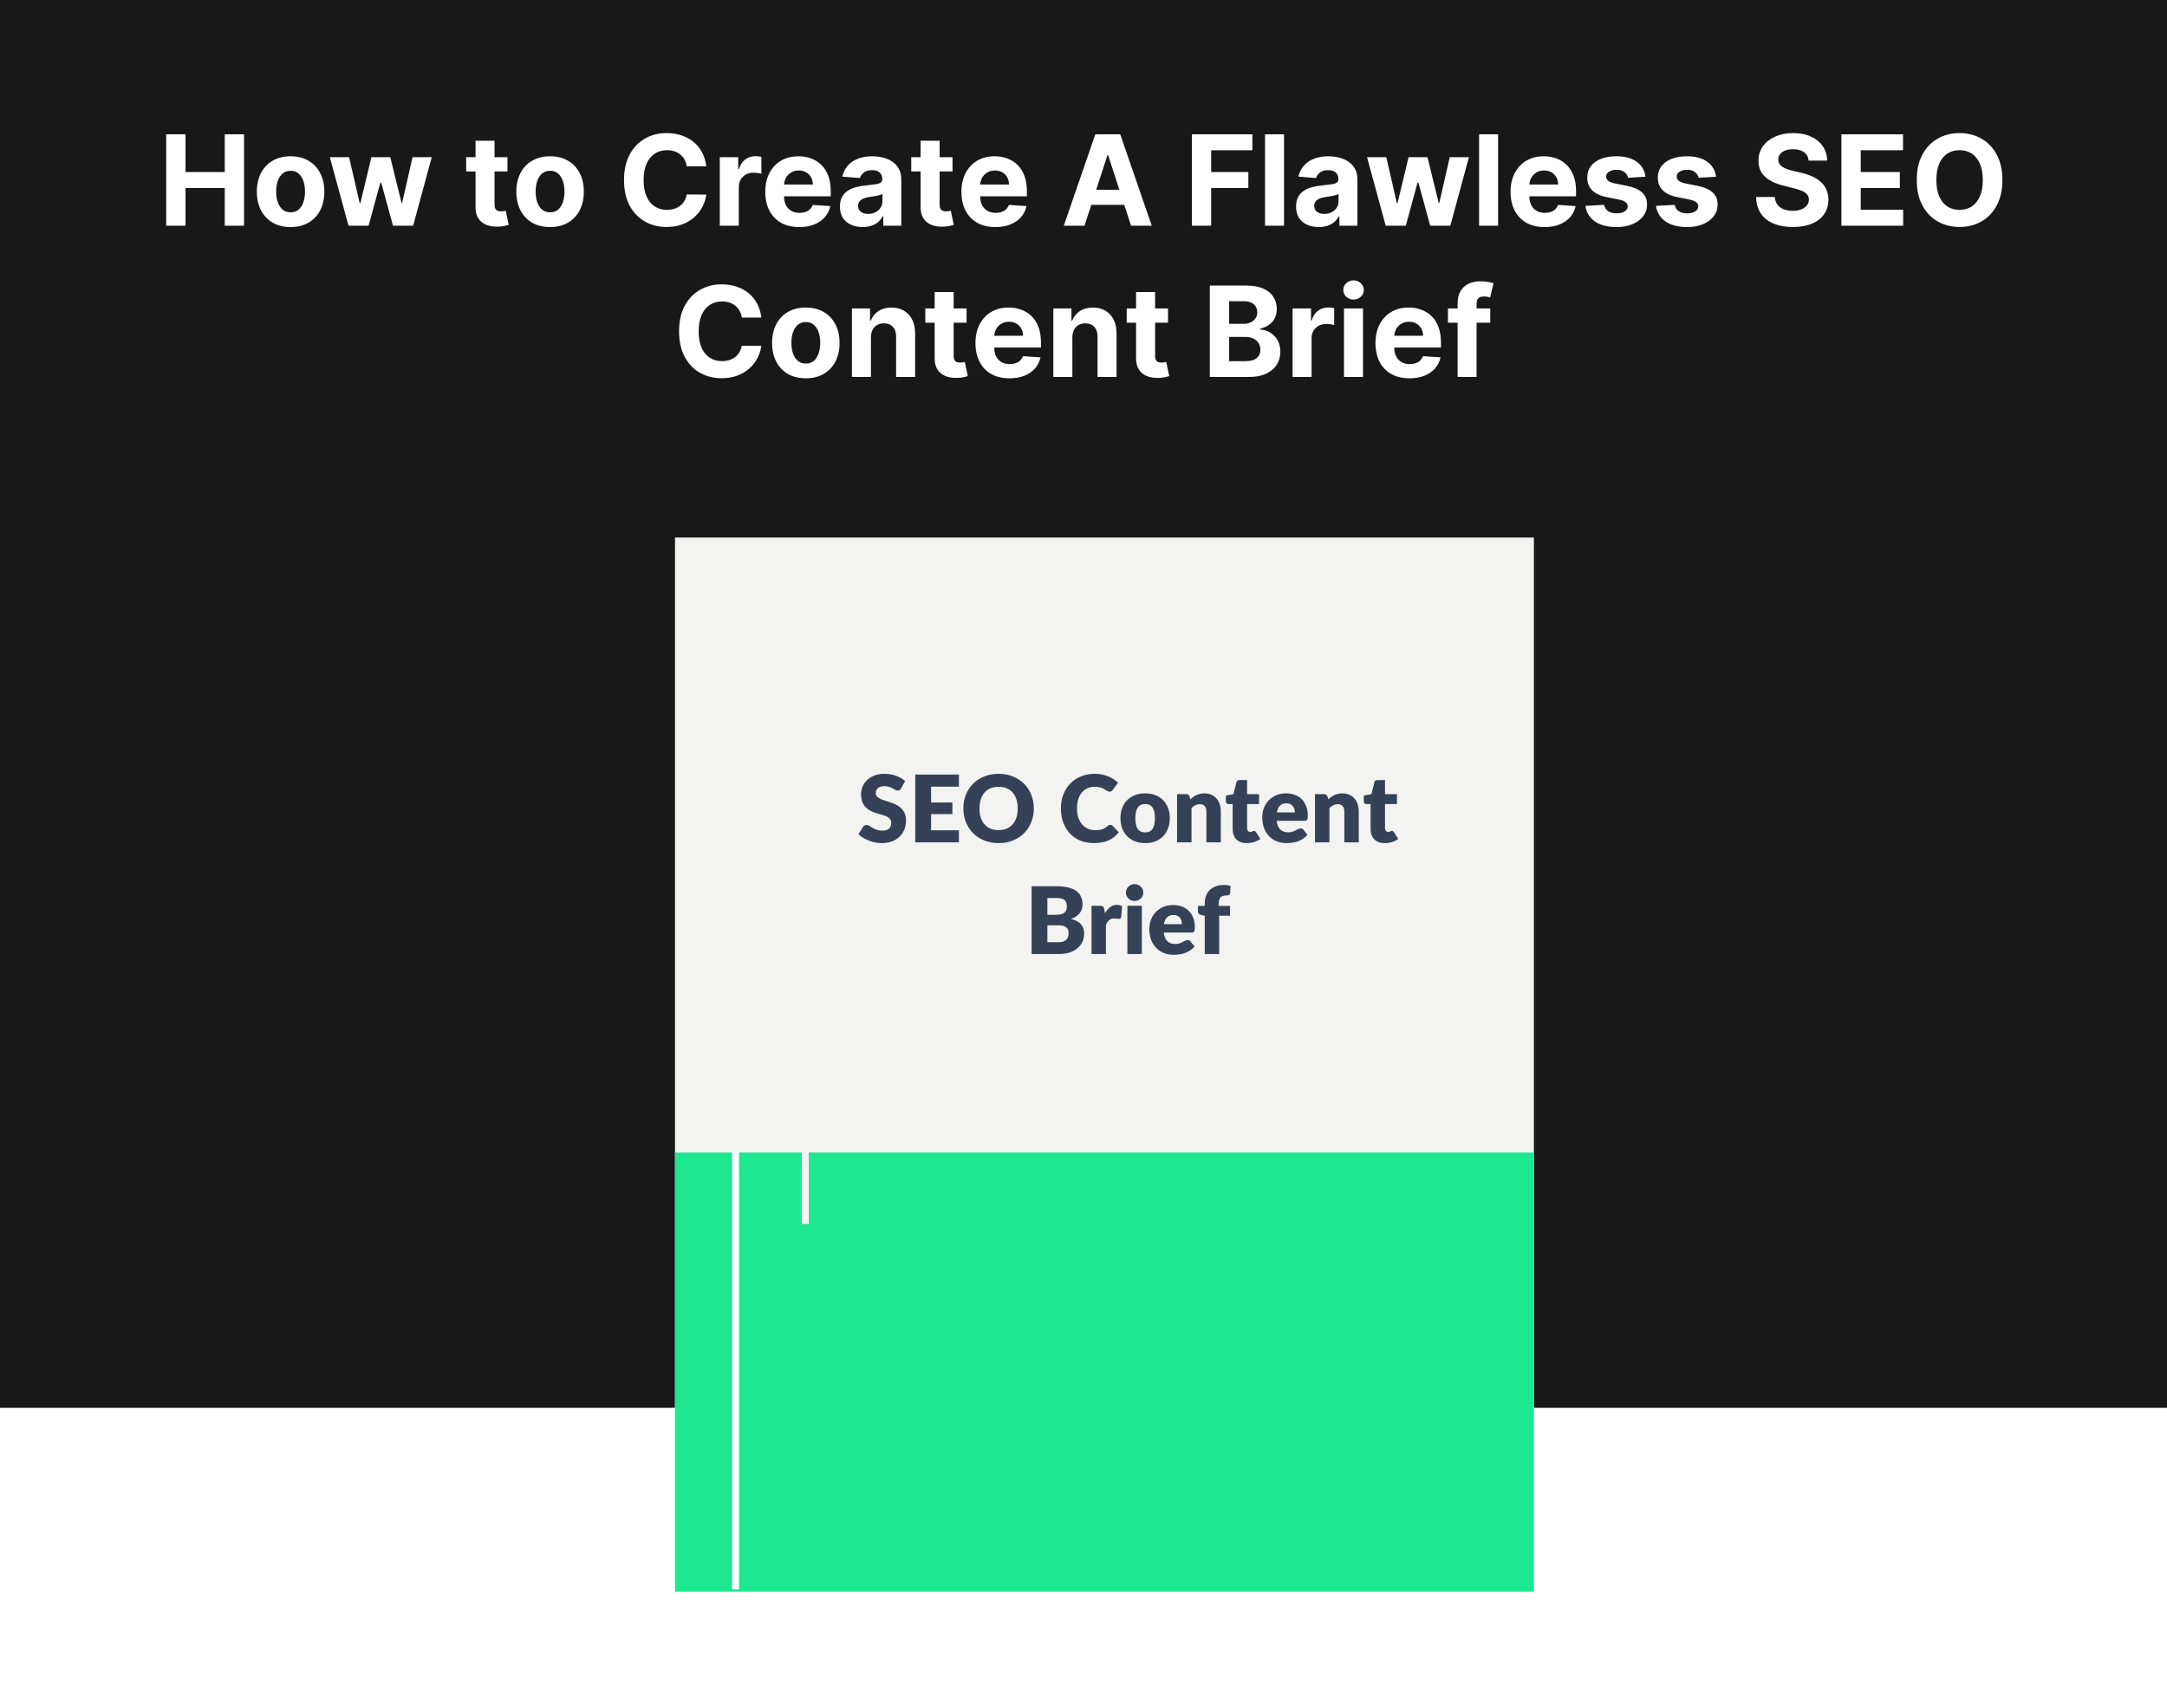
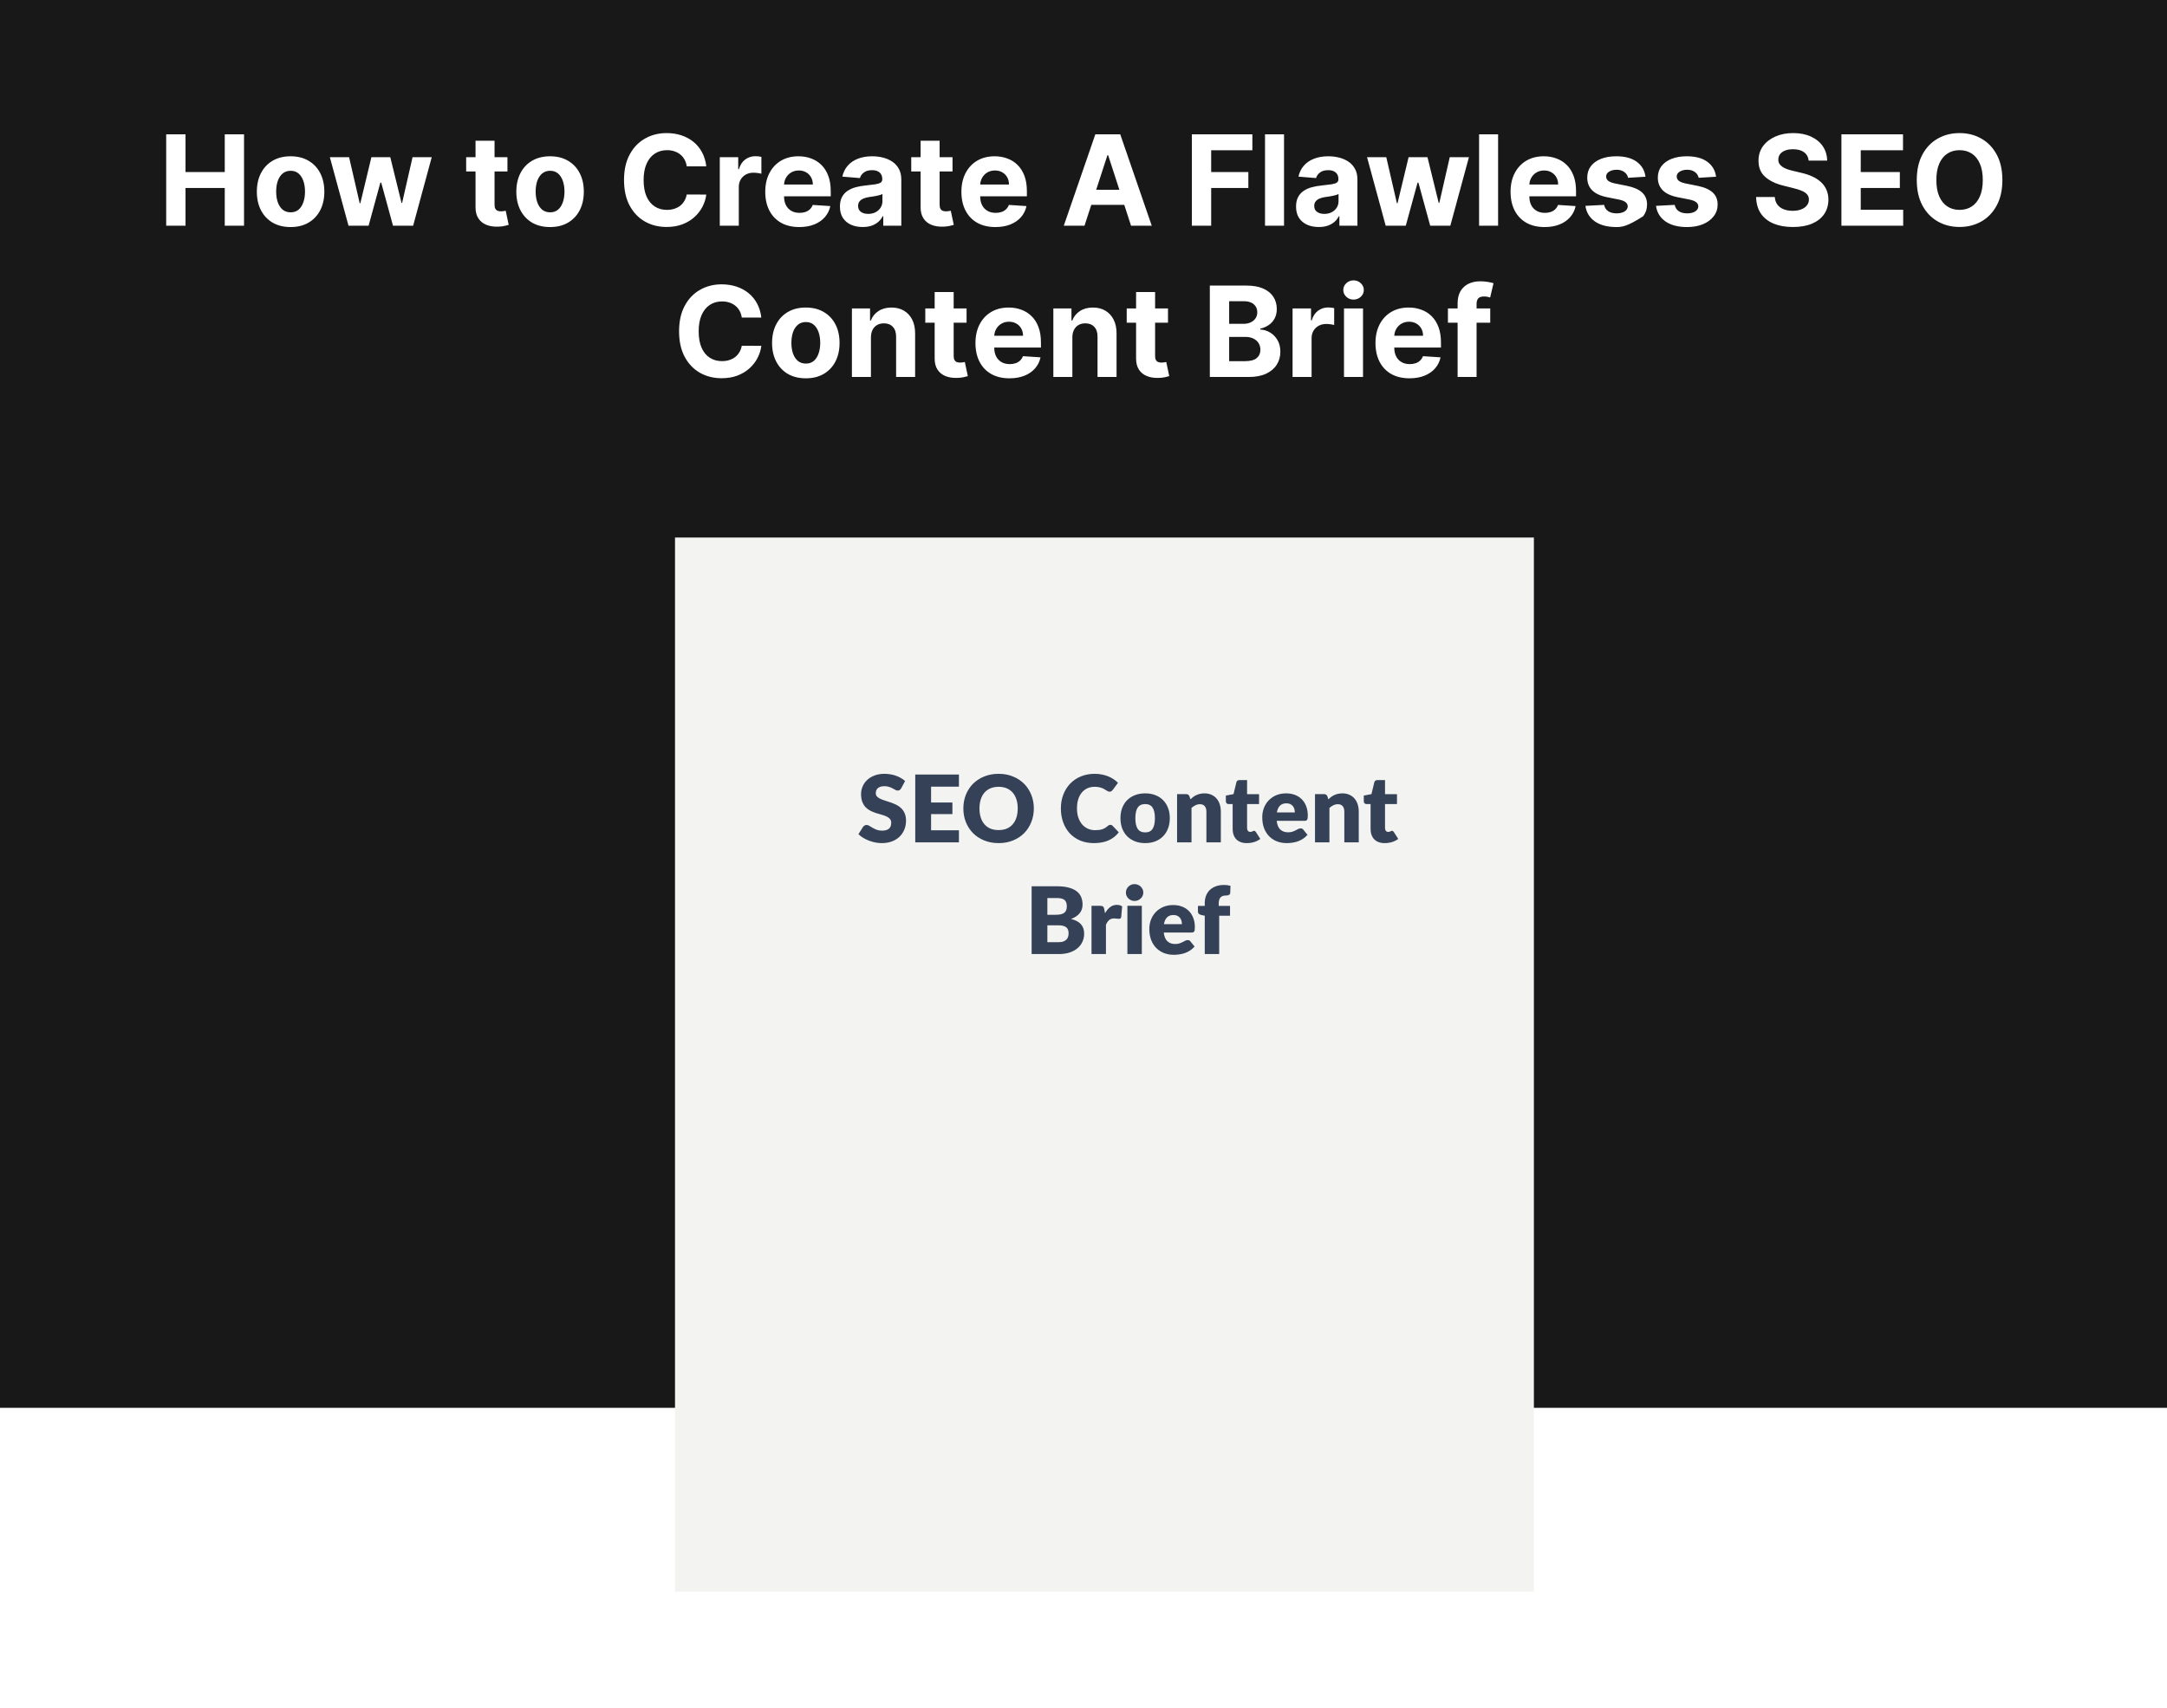
<svg xmlns="http://www.w3.org/2000/svg" width="931" height="734" viewBox="0 0 931 734" fill="none">
  <rect width="931" height="605" fill="#181818" />
-   <path d="M71.402 97V57.727H79.705V73.931H96.561V57.727H104.845V97H96.561V80.777H79.705V97H71.402ZM124.846 97.575C121.867 97.575 119.291 96.942 117.118 95.677C114.957 94.398 113.289 92.621 112.113 90.346C110.936 88.058 110.348 85.405 110.348 82.388C110.348 79.345 110.936 76.686 112.113 74.41C113.289 72.122 114.957 70.345 117.118 69.079C119.291 67.801 121.867 67.162 124.846 67.162C127.824 67.162 130.394 67.801 132.554 69.079C134.728 70.345 136.402 72.122 137.578 74.41C138.755 76.686 139.343 79.345 139.343 82.388C139.343 85.405 138.755 88.058 137.578 90.346C136.402 92.621 134.728 94.398 132.554 95.677C130.394 96.942 127.824 97.575 124.846 97.575ZM124.884 91.247C126.239 91.247 127.37 90.864 128.278 90.097C129.186 89.317 129.87 88.256 130.33 86.913C130.803 85.571 131.039 84.043 131.039 82.33C131.039 80.617 130.803 79.09 130.33 77.747C129.87 76.405 129.186 75.344 128.278 74.564C127.37 73.784 126.239 73.394 124.884 73.394C123.516 73.394 122.365 73.784 121.432 74.564C120.512 75.344 119.815 76.405 119.342 77.747C118.882 79.09 118.652 80.617 118.652 82.33C118.652 84.043 118.882 85.571 119.342 86.913C119.815 88.256 120.512 89.317 121.432 90.097C122.365 90.864 123.516 91.247 124.884 91.247ZM149.727 97L141.711 67.546H149.976L154.54 87.335H154.808L159.564 67.546H167.675L172.508 87.22H172.757L177.244 67.546H185.49L177.494 97H168.845L163.783 78.476H163.418L158.356 97H149.727ZM218.013 67.546V73.682H200.275V67.546H218.013ZM204.302 60.489H212.471V87.949C212.471 88.703 212.586 89.291 212.816 89.713C213.046 90.122 213.366 90.41 213.775 90.576C214.197 90.742 214.683 90.825 215.232 90.825C215.616 90.825 215.999 90.793 216.383 90.729C216.766 90.653 217.06 90.595 217.265 90.557L218.55 96.636C218.141 96.763 217.565 96.91 216.824 97.077C216.082 97.256 215.181 97.364 214.12 97.403C212.151 97.479 210.425 97.217 208.942 96.617C207.472 96.016 206.328 95.082 205.51 93.817C204.692 92.551 204.289 90.953 204.302 89.023V60.489ZM236.326 97.575C233.347 97.575 230.771 96.942 228.598 95.677C226.438 94.398 224.769 92.621 223.593 90.346C222.417 88.058 221.829 85.405 221.829 82.388C221.829 79.345 222.417 76.686 223.593 74.41C224.769 72.122 226.438 70.345 228.598 69.079C230.771 67.801 233.347 67.162 236.326 67.162C239.305 67.162 241.874 67.801 244.035 69.079C246.208 70.345 247.883 72.122 249.059 74.41C250.235 76.686 250.823 79.345 250.823 82.388C250.823 85.405 250.235 88.058 249.059 90.346C247.883 92.621 246.208 94.398 244.035 95.677C241.874 96.942 239.305 97.575 236.326 97.575ZM236.364 91.247C237.719 91.247 238.851 90.864 239.759 90.097C240.666 89.317 241.35 88.256 241.81 86.913C242.283 85.571 242.52 84.043 242.52 82.33C242.52 80.617 242.283 79.09 241.81 77.747C241.35 76.405 240.666 75.344 239.759 74.564C238.851 73.784 237.719 73.394 236.364 73.394C234.996 73.394 233.846 73.784 232.913 74.564C231.992 75.344 231.295 76.405 230.822 77.747C230.362 79.09 230.132 80.617 230.132 82.33C230.132 84.043 230.362 85.571 230.822 86.913C231.295 88.256 231.992 89.317 232.913 90.097C233.846 90.864 234.996 91.247 236.364 91.247ZM303.438 71.477H295.039C294.885 70.39 294.572 69.425 294.099 68.581C293.626 67.724 293.019 66.996 292.277 66.395C291.536 65.794 290.679 65.334 289.708 65.014C288.749 64.695 287.707 64.535 286.582 64.535C284.549 64.535 282.779 65.04 281.27 66.05C279.762 67.047 278.592 68.504 277.761 70.422C276.93 72.327 276.514 74.641 276.514 77.364C276.514 80.163 276.93 82.516 277.761 84.421C278.605 86.325 279.781 87.763 281.289 88.735C282.798 89.707 284.543 90.192 286.524 90.192C287.637 90.192 288.666 90.046 289.612 89.751C290.57 89.457 291.421 89.029 292.162 88.467C292.904 87.891 293.517 87.195 294.003 86.376C294.502 85.558 294.847 84.625 295.039 83.577L303.438 83.615C303.22 85.418 302.677 87.156 301.808 88.831C300.951 90.493 299.794 91.982 298.337 93.299C296.892 94.603 295.166 95.638 293.159 96.406C291.165 97.16 288.909 97.537 286.39 97.537C282.887 97.537 279.755 96.744 276.994 95.159C274.245 93.574 272.072 91.279 270.474 88.275C268.889 85.271 268.096 81.633 268.096 77.364C268.096 73.081 268.901 69.438 270.512 66.433C272.123 63.429 274.309 61.141 277.07 59.568C279.832 57.983 282.938 57.19 286.39 57.19C288.666 57.19 290.775 57.51 292.718 58.149C294.674 58.788 296.406 59.722 297.915 60.949C299.423 62.163 300.651 63.653 301.597 65.417C302.556 67.181 303.169 69.201 303.438 71.477ZM309.238 97V67.546H317.158V72.685H317.465C318.002 70.856 318.903 69.476 320.169 68.543C321.434 67.597 322.892 67.124 324.541 67.124C324.95 67.124 325.391 67.149 325.864 67.2C326.337 67.251 326.753 67.322 327.111 67.411V74.66C326.727 74.545 326.197 74.442 325.519 74.353C324.841 74.263 324.221 74.219 323.659 74.219C322.457 74.219 321.383 74.481 320.437 75.005C319.504 75.516 318.763 76.232 318.213 77.153C317.676 78.073 317.407 79.134 317.407 80.336V97H309.238ZM343.386 97.575C340.357 97.575 337.749 96.962 335.562 95.734C333.389 94.494 331.714 92.743 330.538 90.48C329.362 88.204 328.774 85.513 328.774 82.407C328.774 79.377 329.362 76.718 330.538 74.43C331.714 72.141 333.37 70.358 335.505 69.079C337.653 67.801 340.171 67.162 343.06 67.162C345.004 67.162 346.813 67.475 348.487 68.102C350.175 68.715 351.645 69.642 352.898 70.882C354.163 72.122 355.148 73.682 355.851 75.561C356.554 77.428 356.906 79.614 356.906 82.119V84.363H332.034V79.3H349.216C349.216 78.124 348.96 77.082 348.449 76.175C347.938 75.267 347.228 74.558 346.32 74.046C345.425 73.522 344.384 73.26 343.195 73.26C341.955 73.26 340.855 73.548 339.896 74.123C338.95 74.685 338.209 75.446 337.672 76.405C337.135 77.351 336.86 78.406 336.847 79.569V84.382C336.847 85.84 337.116 87.099 337.653 88.16C338.202 89.221 338.976 90.039 339.973 90.614C340.97 91.19 342.153 91.477 343.521 91.477C344.428 91.477 345.259 91.349 346.013 91.094C346.768 90.838 347.413 90.454 347.95 89.943C348.487 89.432 348.896 88.805 349.178 88.064L356.733 88.562C356.349 90.378 355.563 91.963 354.374 93.318C353.198 94.66 351.677 95.709 349.81 96.463C347.957 97.204 345.815 97.575 343.386 97.575ZM370.636 97.556C368.756 97.556 367.082 97.23 365.612 96.578C364.141 95.913 362.978 94.935 362.121 93.644C361.278 92.34 360.856 90.717 360.856 88.773C360.856 87.137 361.156 85.763 361.757 84.651C362.358 83.538 363.176 82.644 364.212 81.966C365.247 81.288 366.423 80.777 367.74 80.432C369.07 80.087 370.463 79.844 371.92 79.703C373.634 79.524 375.014 79.358 376.062 79.204C377.111 79.038 377.871 78.796 378.344 78.476C378.817 78.156 379.054 77.683 379.054 77.057V76.942C379.054 75.727 378.67 74.788 377.903 74.123C377.149 73.458 376.075 73.126 374.682 73.126C373.212 73.126 372.042 73.452 371.173 74.104C370.303 74.743 369.728 75.548 369.447 76.52L361.891 75.906C362.275 74.117 363.029 72.57 364.154 71.266C365.279 69.949 366.73 68.939 368.507 68.236C370.297 67.52 372.368 67.162 374.72 67.162C376.357 67.162 377.923 67.354 379.418 67.737C380.927 68.121 382.263 68.715 383.426 69.521C384.602 70.326 385.529 71.362 386.207 72.627C386.884 73.88 387.223 75.382 387.223 77.133V97H379.476V92.915H379.246C378.773 93.836 378.14 94.648 377.347 95.351C376.555 96.041 375.602 96.585 374.49 96.981C373.378 97.364 372.093 97.556 370.636 97.556ZM372.975 91.918C374.177 91.918 375.238 91.682 376.158 91.209C377.079 90.723 377.801 90.071 378.325 89.253C378.849 88.435 379.112 87.508 379.112 86.472V83.347C378.856 83.513 378.504 83.666 378.057 83.807C377.622 83.935 377.13 84.056 376.58 84.171C376.031 84.273 375.481 84.369 374.931 84.459C374.381 84.535 373.883 84.606 373.435 84.67C372.477 84.81 371.639 85.034 370.923 85.341C370.207 85.648 369.651 86.063 369.255 86.587C368.859 87.099 368.661 87.738 368.661 88.505C368.661 89.617 369.063 90.467 369.869 91.055C370.687 91.631 371.722 91.918 372.975 91.918ZM409.228 67.546V73.682H391.49V67.546H409.228ZM395.517 60.489H403.686V87.949C403.686 88.703 403.801 89.291 404.031 89.713C404.261 90.122 404.581 90.41 404.99 90.576C405.412 90.742 405.897 90.825 406.447 90.825C406.831 90.825 407.214 90.793 407.598 90.729C407.981 90.653 408.275 90.595 408.48 90.557L409.765 96.636C409.355 96.763 408.78 96.91 408.039 97.077C407.297 97.256 406.396 97.364 405.335 97.403C403.366 97.479 401.64 97.217 400.157 96.617C398.687 96.016 397.543 95.082 396.725 93.817C395.907 92.551 395.504 90.953 395.517 89.023V60.489ZM427.656 97.575C424.626 97.575 422.018 96.962 419.832 95.734C417.659 94.494 415.984 92.743 414.808 90.48C413.632 88.204 413.044 85.513 413.044 82.407C413.044 79.377 413.632 76.718 414.808 74.43C415.984 72.141 417.64 70.358 419.775 69.079C421.922 67.801 424.441 67.162 427.33 67.162C429.273 67.162 431.082 67.475 432.757 68.102C434.444 68.715 435.914 69.642 437.167 70.882C438.433 72.122 439.417 73.682 440.12 75.561C440.824 77.428 441.175 79.614 441.175 82.119V84.363H416.304V79.3H433.485C433.485 78.124 433.23 77.082 432.718 76.175C432.207 75.267 431.498 74.558 430.59 74.046C429.695 73.522 428.653 73.26 427.464 73.26C426.224 73.26 425.125 73.548 424.166 74.123C423.22 74.685 422.478 75.446 421.941 76.405C421.404 77.351 421.13 78.406 421.117 79.569V84.382C421.117 85.84 421.385 87.099 421.922 88.16C422.472 89.221 423.245 90.039 424.243 90.614C425.24 91.19 426.422 91.477 427.79 91.477C428.698 91.477 429.529 91.349 430.283 91.094C431.037 90.838 431.683 90.454 432.22 89.943C432.757 89.432 433.166 88.805 433.447 88.064L441.002 88.562C440.619 90.378 439.833 91.963 438.644 93.318C437.468 94.66 435.946 95.709 434.08 96.463C432.226 97.204 430.085 97.575 427.656 97.575ZM465.927 97H457.029L470.586 57.727H481.287L494.825 97H485.927L476.09 66.702H475.783L465.927 97ZM465.371 81.563H486.388V88.045H465.371V81.563ZM512.05 97V57.727H538.053V64.573H520.353V73.931H536.327V80.777H520.353V97H512.05ZM551.654 57.727V97H543.485V57.727H551.654ZM566.597 97.556C564.717 97.556 563.043 97.23 561.572 96.578C560.102 95.913 558.939 94.935 558.082 93.644C557.239 92.34 556.817 90.717 556.817 88.773C556.817 87.137 557.117 85.763 557.718 84.651C558.319 83.538 559.137 82.644 560.173 81.966C561.208 81.288 562.384 80.777 563.701 80.432C565.031 80.087 566.424 79.844 567.881 79.703C569.594 79.524 570.975 79.358 572.023 79.204C573.072 79.038 573.832 78.796 574.305 78.476C574.778 78.156 575.015 77.683 575.015 77.057V76.942C575.015 75.727 574.631 74.788 573.864 74.123C573.11 73.458 572.036 73.126 570.643 73.126C569.173 73.126 568.003 73.452 567.134 74.104C566.264 74.743 565.689 75.548 565.408 76.52L557.852 75.906C558.236 74.117 558.99 72.57 560.115 71.266C561.24 69.949 562.691 68.939 564.468 68.236C566.258 67.52 568.329 67.162 570.681 67.162C572.317 67.162 573.884 67.354 575.379 67.737C576.888 68.121 578.224 68.715 579.387 69.521C580.563 70.326 581.49 71.362 582.168 72.627C582.845 73.88 583.184 75.382 583.184 77.133V97H575.437V92.915H575.207C574.734 93.836 574.101 94.648 573.308 95.351C572.516 96.041 571.563 96.585 570.451 96.981C569.339 97.364 568.054 97.556 566.597 97.556ZM568.936 91.918C570.138 91.918 571.199 91.682 572.119 91.209C573.04 90.723 573.762 90.071 574.286 89.253C574.81 88.435 575.072 87.508 575.072 86.472V83.347C574.817 83.513 574.465 83.666 574.018 83.807C573.583 83.935 573.091 84.056 572.541 84.171C571.991 84.273 571.442 84.369 570.892 84.459C570.342 84.535 569.844 84.606 569.396 84.67C568.438 84.81 567.6 85.034 566.884 85.341C566.168 85.648 565.612 86.063 565.216 86.587C564.82 87.099 564.621 87.738 564.621 88.505C564.621 89.617 565.024 90.467 565.83 91.055C566.648 91.631 567.683 91.918 568.936 91.918ZM595.332 97L587.316 67.546H595.581L600.145 87.335H600.414L605.169 67.546H613.281L618.113 87.22H618.363L622.85 67.546H631.096L623.099 97H614.451L609.388 78.476H609.024L603.961 97H595.332ZM643.622 57.727V97H635.453V57.727H643.622ZM663.589 97.575C660.56 97.575 657.952 96.962 655.766 95.734C653.592 94.494 651.918 92.743 650.741 90.48C649.565 88.204 648.977 85.513 648.977 82.407C648.977 79.377 649.565 76.718 650.741 74.43C651.918 72.141 653.573 70.358 655.708 69.079C657.856 67.801 660.374 67.162 663.263 67.162C665.207 67.162 667.016 67.475 668.69 68.102C670.378 68.715 671.848 69.642 673.101 70.882C674.366 72.122 675.351 73.682 676.054 75.561C676.757 77.428 677.109 79.614 677.109 82.119V84.363H652.237V79.3H669.419C669.419 78.124 669.163 77.082 668.652 76.175C668.141 75.267 667.431 74.558 666.523 74.046C665.629 73.522 664.587 73.26 663.398 73.26C662.158 73.26 661.058 73.548 660.099 74.123C659.153 74.685 658.412 75.446 657.875 76.405C657.338 77.351 657.063 78.406 657.05 79.569V84.382C657.05 85.84 657.319 87.099 657.856 88.16C658.406 89.221 659.179 90.039 660.176 90.614C661.173 91.19 662.356 91.477 663.724 91.477C664.631 91.477 665.462 91.349 666.217 91.094C666.971 90.838 667.616 90.454 668.153 89.943C668.69 89.432 669.099 88.805 669.381 88.064L676.936 88.562C676.553 90.378 675.766 91.963 674.577 93.318C673.401 94.66 671.88 95.709 670.013 96.463C668.16 97.204 666.018 97.575 663.589 97.575ZM706.947 75.945L699.468 76.405C699.34 75.766 699.065 75.19 698.643 74.679C698.222 74.155 697.665 73.739 696.975 73.433C696.298 73.113 695.486 72.953 694.54 72.953C693.274 72.953 692.207 73.222 691.337 73.758C690.468 74.283 690.033 74.986 690.033 75.868C690.033 76.571 690.315 77.165 690.877 77.651C691.44 78.137 692.405 78.527 693.773 78.821L699.104 79.895C701.967 80.483 704.102 81.429 705.509 82.733C706.915 84.037 707.618 85.75 707.618 87.872C707.618 89.803 707.049 91.496 705.911 92.954C704.786 94.411 703.239 95.549 701.271 96.367C699.315 97.173 697.058 97.575 694.501 97.575C690.602 97.575 687.496 96.763 685.182 95.14C682.881 93.504 681.532 91.279 681.136 88.467L689.17 88.045C689.413 89.234 690.001 90.141 690.935 90.768C691.868 91.381 693.063 91.688 694.521 91.688C695.952 91.688 697.103 91.413 697.972 90.864C698.854 90.301 699.302 89.579 699.315 88.697C699.302 87.955 698.989 87.348 698.375 86.875C697.761 86.389 696.815 86.019 695.537 85.763L690.436 84.746C687.56 84.171 685.418 83.174 684.012 81.755C682.619 80.336 681.922 78.527 681.922 76.328C681.922 74.436 682.433 72.806 683.456 71.438C684.491 70.07 685.942 69.016 687.809 68.274C689.688 67.533 691.887 67.162 694.406 67.162C698.126 67.162 701.053 67.948 703.188 69.521C705.336 71.093 706.589 73.234 706.947 75.945ZM737.269 75.945L729.79 76.405C729.662 75.766 729.388 75.19 728.966 74.679C728.544 74.155 727.988 73.739 727.297 73.433C726.62 73.113 725.808 72.953 724.862 72.953C723.596 72.953 722.529 73.222 721.66 73.758C720.79 74.283 720.356 74.986 720.356 75.868C720.356 76.571 720.637 77.165 721.199 77.651C721.762 78.137 722.727 78.527 724.095 78.821L729.426 79.895C732.29 80.483 734.425 81.429 735.831 82.733C737.237 84.037 737.94 85.75 737.94 87.872C737.94 89.803 737.371 91.496 736.233 92.954C735.108 94.411 733.562 95.549 731.593 96.367C729.637 97.173 727.381 97.575 724.824 97.575C720.925 97.575 717.818 96.763 715.504 95.14C713.203 93.504 711.854 91.279 711.458 88.467L719.493 88.045C719.736 89.234 720.324 90.141 721.257 90.768C722.19 91.381 723.385 91.688 724.843 91.688C726.275 91.688 727.425 91.413 728.295 90.864C729.177 90.301 729.624 89.579 729.637 88.697C729.624 87.955 729.311 87.348 728.697 86.875C728.084 86.389 727.138 86.019 725.859 85.763L720.758 84.746C717.882 84.171 715.741 83.174 714.334 81.755C712.941 80.336 712.244 78.527 712.244 76.328C712.244 74.436 712.756 72.806 713.778 71.438C714.814 70.07 716.265 69.016 718.131 68.274C720.01 67.533 722.209 67.162 724.728 67.162C728.448 67.162 731.376 67.948 733.51 69.521C735.658 71.093 736.911 73.234 737.269 75.945ZM777.04 69.022C776.887 67.475 776.229 66.273 775.065 65.417C773.902 64.56 772.323 64.132 770.329 64.132C768.974 64.132 767.829 64.324 766.896 64.707C765.963 65.078 765.247 65.596 764.748 66.261C764.263 66.925 764.02 67.68 764.02 68.523C763.994 69.227 764.141 69.84 764.461 70.364C764.793 70.888 765.247 71.342 765.822 71.726C766.398 72.097 767.062 72.423 767.817 72.704C768.571 72.972 769.376 73.202 770.233 73.394L773.761 74.238C775.474 74.621 777.047 75.133 778.479 75.772C779.91 76.411 781.15 77.197 782.199 78.131C783.247 79.064 784.059 80.163 784.634 81.429C785.222 82.695 785.523 84.146 785.535 85.782C785.523 88.185 784.909 90.269 783.694 92.033C782.493 93.785 780.754 95.146 778.479 96.118C776.216 97.077 773.486 97.556 770.29 97.556C767.12 97.556 764.358 97.07 762.006 96.099C759.667 95.127 757.839 93.689 756.522 91.784C755.218 89.867 754.534 87.495 754.47 84.67H762.505C762.594 85.987 762.971 87.086 763.636 87.968C764.314 88.837 765.215 89.496 766.34 89.943C767.478 90.378 768.763 90.595 770.194 90.595C771.601 90.595 772.822 90.391 773.857 89.981C774.905 89.572 775.717 89.004 776.292 88.275C776.868 87.546 777.155 86.709 777.155 85.763C777.155 84.881 776.893 84.139 776.369 83.538C775.858 82.938 775.104 82.426 774.106 82.004C773.122 81.582 771.914 81.199 770.482 80.854L766.206 79.78C762.895 78.974 760.28 77.715 758.363 76.002C756.445 74.289 755.493 71.981 755.506 69.079C755.493 66.702 756.126 64.624 757.404 62.847C758.695 61.07 760.466 59.683 762.716 58.686C764.966 57.689 767.523 57.19 770.386 57.19C773.301 57.19 775.845 57.689 778.018 58.686C780.204 59.683 781.905 61.07 783.119 62.847C784.334 64.624 784.96 66.683 784.998 69.022H777.04ZM791.12 97V57.727H817.583V64.573H799.424V73.931H816.222V80.777H799.424V90.154H817.66V97H791.12ZM860.274 77.364C860.274 81.646 859.463 85.29 857.839 88.294C856.228 91.298 854.029 93.593 851.242 95.178C848.468 96.751 845.349 97.537 841.884 97.537C838.394 97.537 835.262 96.744 832.488 95.159C829.714 93.574 827.521 91.279 825.911 88.275C824.3 85.271 823.494 81.633 823.494 77.364C823.494 73.081 824.3 69.438 825.911 66.433C827.521 63.429 829.714 61.141 832.488 59.568C835.262 57.983 838.394 57.19 841.884 57.19C845.349 57.19 848.468 57.983 851.242 59.568C854.029 61.141 856.228 63.429 857.839 66.433C859.463 69.438 860.274 73.081 860.274 77.364ZM851.856 77.364C851.856 74.59 851.441 72.25 850.61 70.345C849.791 68.44 848.634 66.996 847.139 66.011C845.643 65.027 843.892 64.535 841.884 64.535C839.877 64.535 838.126 65.027 836.63 66.011C835.134 66.996 833.971 68.44 833.14 70.345C832.322 72.25 831.913 74.59 831.913 77.364C831.913 80.138 832.322 82.477 833.14 84.382C833.971 86.287 835.134 87.731 836.63 88.716C838.126 89.7 839.877 90.192 841.884 90.192C843.892 90.192 845.643 89.7 847.139 88.716C848.634 87.731 849.791 86.287 850.61 84.382C851.441 82.477 851.856 80.138 851.856 77.364ZM327.089 136.477H318.69C318.536 135.39 318.223 134.425 317.75 133.581C317.277 132.724 316.67 131.996 315.929 131.395C315.187 130.794 314.331 130.334 313.359 130.014C312.4 129.695 311.358 129.535 310.233 129.535C308.201 129.535 306.43 130.04 304.921 131.05C303.413 132.047 302.243 133.504 301.412 135.422C300.581 137.327 300.166 139.641 300.166 142.364C300.166 145.163 300.581 147.516 301.412 149.42C302.256 151.325 303.432 152.763 304.941 153.735C306.449 154.707 308.194 155.192 310.176 155.192C311.288 155.192 312.317 155.045 313.263 154.751C314.222 154.457 315.072 154.029 315.813 153.467C316.555 152.891 317.169 152.195 317.654 151.376C318.153 150.558 318.498 149.625 318.69 148.577L327.089 148.615C326.872 150.418 326.328 152.156 325.459 153.831C324.603 155.493 323.446 156.982 321.988 158.299C320.544 159.603 318.818 160.638 316.811 161.406C314.816 162.16 312.56 162.537 310.041 162.537C306.539 162.537 303.407 161.744 300.645 160.159C297.897 158.574 295.723 156.279 294.125 153.275C292.54 150.271 291.747 146.634 291.747 142.364C291.747 138.081 292.553 134.438 294.164 131.433C295.774 128.429 297.96 126.141 300.722 124.568C303.483 122.983 306.59 122.19 310.041 122.19C312.317 122.19 314.426 122.51 316.37 123.149C318.326 123.788 320.058 124.722 321.566 125.949C323.075 127.163 324.302 128.653 325.248 130.417C326.207 132.181 326.821 134.201 327.089 136.477ZM346.198 162.575C343.219 162.575 340.643 161.942 338.47 160.677C336.31 159.398 334.641 157.621 333.465 155.346C332.289 153.058 331.701 150.405 331.701 147.388C331.701 144.345 332.289 141.686 333.465 139.411C334.641 137.122 336.31 135.345 338.47 134.08C340.643 132.801 343.219 132.162 346.198 132.162C349.177 132.162 351.746 132.801 353.907 134.08C356.08 135.345 357.755 137.122 358.931 139.411C360.107 141.686 360.695 144.345 360.695 147.388C360.695 150.405 360.107 153.058 358.931 155.346C357.755 157.621 356.08 159.398 353.907 160.677C351.746 161.942 349.177 162.575 346.198 162.575ZM346.236 156.247C347.592 156.247 348.723 155.864 349.631 155.097C350.538 154.317 351.222 153.256 351.682 151.913C352.155 150.571 352.392 149.043 352.392 147.33C352.392 145.617 352.155 144.089 351.682 142.747C351.222 141.405 350.538 140.344 349.631 139.564C348.723 138.784 347.592 138.394 346.236 138.394C344.869 138.394 343.718 138.784 342.785 139.564C341.864 140.344 341.168 141.405 340.695 142.747C340.234 144.089 340.004 145.617 340.004 147.33C340.004 149.043 340.234 150.571 340.695 151.913C341.168 153.256 341.864 154.317 342.785 155.097C343.718 155.864 344.869 156.247 346.236 156.247ZM374.176 144.972V162H366.007V132.545H373.793V137.742H374.138C374.79 136.029 375.883 134.674 377.417 133.677C378.951 132.667 380.811 132.162 382.997 132.162C385.043 132.162 386.826 132.609 388.347 133.504C389.869 134.399 391.051 135.678 391.895 137.339C392.739 138.989 393.16 140.957 393.16 143.246V162H384.991V144.703C385.004 142.901 384.544 141.494 383.611 140.484C382.677 139.462 381.393 138.95 379.756 138.95C378.657 138.95 377.685 139.187 376.842 139.66C376.011 140.133 375.359 140.823 374.886 141.731C374.425 142.626 374.189 143.706 374.176 144.972ZM415.266 132.545V138.682H397.528V132.545H415.266ZM401.555 125.489H409.724V152.949C409.724 153.703 409.839 154.291 410.069 154.713C410.299 155.122 410.619 155.41 411.028 155.576C411.45 155.742 411.935 155.825 412.485 155.825C412.869 155.825 413.252 155.793 413.636 155.729C414.019 155.653 414.313 155.595 414.518 155.557L415.803 161.636C415.394 161.763 414.818 161.911 414.077 162.077C413.335 162.256 412.434 162.364 411.373 162.403C409.404 162.479 407.678 162.217 406.195 161.616C404.725 161.016 403.581 160.082 402.763 158.817C401.945 157.551 401.542 155.953 401.555 154.023V125.489ZM433.694 162.575C430.664 162.575 428.056 161.962 425.87 160.734C423.697 159.494 422.022 157.743 420.846 155.48C419.67 153.205 419.082 150.513 419.082 147.407C419.082 144.377 419.67 141.718 420.846 139.43C422.022 137.141 423.678 135.358 425.813 134.08C427.96 132.801 430.479 132.162 433.368 132.162C435.311 132.162 437.12 132.475 438.795 133.102C440.482 133.715 441.953 134.642 443.205 135.882C444.471 137.122 445.455 138.682 446.158 140.561C446.862 142.428 447.213 144.614 447.213 147.119V149.363H422.342V144.3H439.524C439.524 143.124 439.268 142.082 438.756 141.175C438.245 140.267 437.536 139.558 436.628 139.046C435.733 138.522 434.691 138.26 433.502 138.26C432.262 138.26 431.163 138.548 430.204 139.123C429.258 139.685 428.516 140.446 427.979 141.405C427.443 142.351 427.168 143.406 427.155 144.569V149.382C427.155 150.839 427.423 152.099 427.96 153.16C428.51 154.221 429.283 155.039 430.281 155.614C431.278 156.19 432.46 156.477 433.828 156.477C434.736 156.477 435.567 156.349 436.321 156.094C437.075 155.838 437.721 155.455 438.258 154.943C438.795 154.432 439.204 153.805 439.485 153.064L447.041 153.562C446.657 155.378 445.871 156.963 444.682 158.318C443.506 159.661 441.984 160.709 440.118 161.463C438.264 162.205 436.123 162.575 433.694 162.575ZM460.713 144.972V162H452.544V132.545H460.33V137.742H460.675C461.327 136.029 462.42 134.674 463.954 133.677C465.488 132.667 467.348 132.162 469.534 132.162C471.58 132.162 473.363 132.609 474.884 133.504C476.406 134.399 477.588 135.678 478.432 137.339C479.276 138.989 479.698 140.957 479.698 143.246V162H471.528V144.703C471.541 142.901 471.081 141.494 470.148 140.484C469.215 139.462 467.93 138.95 466.293 138.95C465.194 138.95 464.222 139.187 463.379 139.66C462.548 140.133 461.896 140.823 461.423 141.731C460.962 142.626 460.726 143.706 460.713 144.972ZM501.803 132.545V138.682H484.065V132.545H501.803ZM488.092 125.489H496.261V152.949C496.261 153.703 496.376 154.291 496.606 154.713C496.836 155.122 497.156 155.41 497.565 155.576C497.987 155.742 498.473 155.825 499.022 155.825C499.406 155.825 499.789 155.793 500.173 155.729C500.556 155.653 500.85 155.595 501.055 155.557L502.34 161.636C501.931 161.763 501.355 161.911 500.614 162.077C499.872 162.256 498.971 162.364 497.91 162.403C495.941 162.479 494.215 162.217 492.733 161.616C491.262 161.016 490.118 160.082 489.3 158.817C488.482 157.551 488.079 155.953 488.092 154.023V125.489ZM519.776 162V122.727H535.5C538.389 122.727 540.799 123.156 542.729 124.012C544.66 124.869 546.111 126.058 547.082 127.579C548.054 129.087 548.54 130.826 548.54 132.795C548.54 134.329 548.233 135.678 547.619 136.841C547.006 137.991 546.162 138.937 545.088 139.679C544.027 140.408 542.813 140.925 541.445 141.232V141.616C542.94 141.68 544.34 142.102 545.644 142.881C546.961 143.661 548.028 144.754 548.847 146.161C549.665 147.554 550.074 149.216 550.074 151.146C550.074 153.23 549.556 155.09 548.521 156.727C547.498 158.35 545.983 159.635 543.976 160.581C541.969 161.527 539.495 162 536.555 162H519.776ZM528.079 155.212H534.848C537.162 155.212 538.85 154.771 539.911 153.888C540.972 152.994 541.502 151.805 541.502 150.322C541.502 149.235 541.24 148.276 540.716 147.445C540.192 146.614 539.444 145.962 538.472 145.489C537.514 145.016 536.369 144.78 535.04 144.78H528.079V155.212ZM528.079 139.161H534.234C535.372 139.161 536.382 138.963 537.264 138.567C538.159 138.158 538.862 137.582 539.374 136.841C539.898 136.099 540.16 135.211 540.16 134.175C540.16 132.756 539.655 131.612 538.645 130.743C537.648 129.874 536.229 129.439 534.388 129.439H528.079V139.161ZM555.323 162V132.545H563.243V137.685H563.55C564.087 135.857 564.988 134.476 566.254 133.543C567.519 132.597 568.977 132.124 570.626 132.124C571.035 132.124 571.476 132.149 571.949 132.2C572.422 132.251 572.838 132.322 573.196 132.411V139.66C572.812 139.545 572.282 139.442 571.604 139.353C570.926 139.263 570.306 139.219 569.744 139.219C568.542 139.219 567.468 139.481 566.522 140.005C565.589 140.516 564.848 141.232 564.298 142.153C563.761 143.073 563.492 144.134 563.492 145.336V162H555.323ZM577.419 162V132.545H585.588V162H577.419ZM581.523 128.749C580.308 128.749 579.266 128.346 578.397 127.54C577.541 126.722 577.112 125.744 577.112 124.607C577.112 123.482 577.541 122.516 578.397 121.711C579.266 120.893 580.308 120.484 581.523 120.484C582.737 120.484 583.773 120.893 584.629 121.711C585.499 122.516 585.933 123.482 585.933 124.607C585.933 125.744 585.499 126.722 584.629 127.54C583.773 128.346 582.737 128.749 581.523 128.749ZM605.555 162.575C602.525 162.575 599.918 161.962 597.731 160.734C595.558 159.494 593.883 157.743 592.707 155.48C591.531 153.205 590.943 150.513 590.943 147.407C590.943 144.377 591.531 141.718 592.707 139.43C593.883 137.141 595.539 135.358 597.674 134.08C599.822 132.801 602.34 132.162 605.229 132.162C607.172 132.162 608.981 132.475 610.656 133.102C612.344 133.715 613.814 134.642 615.067 135.882C616.332 137.122 617.317 138.682 618.02 140.561C618.723 142.428 619.074 144.614 619.074 147.119V149.363H594.203V144.3H611.385C611.385 143.124 611.129 142.082 610.618 141.175C610.106 140.267 609.397 139.558 608.489 139.046C607.594 138.522 606.552 138.26 605.364 138.26C604.123 138.26 603.024 138.548 602.065 139.123C601.119 139.685 600.378 140.446 599.841 141.405C599.304 142.351 599.029 143.406 599.016 144.569V149.382C599.016 150.839 599.285 152.099 599.822 153.16C600.371 154.221 601.145 155.039 602.142 155.614C603.139 156.19 604.322 156.477 605.69 156.477C606.597 156.477 607.428 156.349 608.182 156.094C608.937 155.838 609.582 155.455 610.119 154.943C610.656 154.432 611.065 153.805 611.347 153.064L618.902 153.562C618.518 155.378 617.732 156.963 616.543 158.318C615.367 159.661 613.846 160.709 611.979 161.463C610.126 162.205 607.984 162.575 605.555 162.575ZM640.245 132.545V138.682H622.066V132.545H640.245ZM626.227 162V130.417C626.227 128.282 626.643 126.511 627.474 125.105C628.317 123.699 629.468 122.644 630.925 121.941C632.383 121.238 634.038 120.886 635.892 120.886C637.145 120.886 638.289 120.982 639.324 121.174C640.373 121.366 641.153 121.538 641.664 121.692L640.207 127.828C639.887 127.726 639.491 127.63 639.018 127.54C638.557 127.451 638.084 127.406 637.599 127.406C636.397 127.406 635.56 127.688 635.087 128.25C634.614 128.8 634.377 129.573 634.377 130.57V162H626.227Z" fill="white" />
+   <path d="M71.402 97V57.727H79.705V73.931H96.561V57.727H104.845V97H96.561V80.777H79.705V97H71.402ZM124.846 97.575C121.867 97.575 119.291 96.942 117.118 95.677C114.957 94.398 113.289 92.621 112.113 90.346C110.936 88.058 110.348 85.405 110.348 82.388C110.348 79.345 110.936 76.686 112.113 74.41C113.289 72.122 114.957 70.345 117.118 69.079C119.291 67.801 121.867 67.162 124.846 67.162C127.824 67.162 130.394 67.801 132.554 69.079C134.728 70.345 136.402 72.122 137.578 74.41C138.755 76.686 139.343 79.345 139.343 82.388C139.343 85.405 138.755 88.058 137.578 90.346C136.402 92.621 134.728 94.398 132.554 95.677C130.394 96.942 127.824 97.575 124.846 97.575ZM124.884 91.247C126.239 91.247 127.37 90.864 128.278 90.097C129.186 89.317 129.87 88.256 130.33 86.913C130.803 85.571 131.039 84.043 131.039 82.33C131.039 80.617 130.803 79.09 130.33 77.747C129.87 76.405 129.186 75.344 128.278 74.564C127.37 73.784 126.239 73.394 124.884 73.394C123.516 73.394 122.365 73.784 121.432 74.564C120.512 75.344 119.815 76.405 119.342 77.747C118.882 79.09 118.652 80.617 118.652 82.33C118.652 84.043 118.882 85.571 119.342 86.913C119.815 88.256 120.512 89.317 121.432 90.097C122.365 90.864 123.516 91.247 124.884 91.247ZM149.727 97L141.711 67.546H149.976L154.54 87.335H154.808L159.564 67.546H167.675L172.508 87.22H172.757L177.244 67.546H185.49L177.494 97H168.845L163.783 78.476H163.418L158.356 97H149.727ZM218.013 67.546V73.682H200.275V67.546H218.013ZM204.302 60.489H212.471V87.949C212.471 88.703 212.586 89.291 212.816 89.713C213.046 90.122 213.366 90.41 213.775 90.576C214.197 90.742 214.683 90.825 215.232 90.825C215.616 90.825 215.999 90.793 216.383 90.729C216.766 90.653 217.06 90.595 217.265 90.557L218.55 96.636C218.141 96.763 217.565 96.91 216.824 97.077C216.082 97.256 215.181 97.364 214.12 97.403C212.151 97.479 210.425 97.217 208.942 96.617C207.472 96.016 206.328 95.082 205.51 93.817C204.692 92.551 204.289 90.953 204.302 89.023V60.489ZM236.326 97.575C233.347 97.575 230.771 96.942 228.598 95.677C226.438 94.398 224.769 92.621 223.593 90.346C222.417 88.058 221.829 85.405 221.829 82.388C221.829 79.345 222.417 76.686 223.593 74.41C224.769 72.122 226.438 70.345 228.598 69.079C230.771 67.801 233.347 67.162 236.326 67.162C239.305 67.162 241.874 67.801 244.035 69.079C246.208 70.345 247.883 72.122 249.059 74.41C250.235 76.686 250.823 79.345 250.823 82.388C250.823 85.405 250.235 88.058 249.059 90.346C247.883 92.621 246.208 94.398 244.035 95.677C241.874 96.942 239.305 97.575 236.326 97.575ZM236.364 91.247C237.719 91.247 238.851 90.864 239.759 90.097C240.666 89.317 241.35 88.256 241.81 86.913C242.283 85.571 242.52 84.043 242.52 82.33C242.52 80.617 242.283 79.09 241.81 77.747C241.35 76.405 240.666 75.344 239.759 74.564C238.851 73.784 237.719 73.394 236.364 73.394C234.996 73.394 233.846 73.784 232.913 74.564C231.992 75.344 231.295 76.405 230.822 77.747C230.362 79.09 230.132 80.617 230.132 82.33C230.132 84.043 230.362 85.571 230.822 86.913C231.295 88.256 231.992 89.317 232.913 90.097C233.846 90.864 234.996 91.247 236.364 91.247ZM303.438 71.477H295.039C294.885 70.39 294.572 69.425 294.099 68.581C293.626 67.724 293.019 66.996 292.277 66.395C291.536 65.794 290.679 65.334 289.708 65.014C288.749 64.695 287.707 64.535 286.582 64.535C284.549 64.535 282.779 65.04 281.27 66.05C279.762 67.047 278.592 68.504 277.761 70.422C276.93 72.327 276.514 74.641 276.514 77.364C276.514 80.163 276.93 82.516 277.761 84.421C278.605 86.325 279.781 87.763 281.289 88.735C282.798 89.707 284.543 90.192 286.524 90.192C287.637 90.192 288.666 90.046 289.612 89.751C290.57 89.457 291.421 89.029 292.162 88.467C292.904 87.891 293.517 87.195 294.003 86.376C294.502 85.558 294.847 84.625 295.039 83.577L303.438 83.615C303.22 85.418 302.677 87.156 301.808 88.831C300.951 90.493 299.794 91.982 298.337 93.299C296.892 94.603 295.166 95.638 293.159 96.406C291.165 97.16 288.909 97.537 286.39 97.537C282.887 97.537 279.755 96.744 276.994 95.159C274.245 93.574 272.072 91.279 270.474 88.275C268.889 85.271 268.096 81.633 268.096 77.364C268.096 73.081 268.901 69.438 270.512 66.433C272.123 63.429 274.309 61.141 277.07 59.568C279.832 57.983 282.938 57.19 286.39 57.19C288.666 57.19 290.775 57.51 292.718 58.149C294.674 58.788 296.406 59.722 297.915 60.949C299.423 62.163 300.651 63.653 301.597 65.417C302.556 67.181 303.169 69.201 303.438 71.477ZM309.238 97V67.546H317.158V72.685H317.465C318.002 70.856 318.903 69.476 320.169 68.543C321.434 67.597 322.892 67.124 324.541 67.124C324.95 67.124 325.391 67.149 325.864 67.2C326.337 67.251 326.753 67.322 327.111 67.411V74.66C326.727 74.545 326.197 74.442 325.519 74.353C324.841 74.263 324.221 74.219 323.659 74.219C322.457 74.219 321.383 74.481 320.437 75.005C319.504 75.516 318.763 76.232 318.213 77.153C317.676 78.073 317.407 79.134 317.407 80.336V97H309.238ZM343.386 97.575C340.357 97.575 337.749 96.962 335.562 95.734C333.389 94.494 331.714 92.743 330.538 90.48C329.362 88.204 328.774 85.513 328.774 82.407C328.774 79.377 329.362 76.718 330.538 74.43C331.714 72.141 333.37 70.358 335.505 69.079C337.653 67.801 340.171 67.162 343.06 67.162C345.004 67.162 346.813 67.475 348.487 68.102C350.175 68.715 351.645 69.642 352.898 70.882C354.163 72.122 355.148 73.682 355.851 75.561C356.554 77.428 356.906 79.614 356.906 82.119V84.363H332.034V79.3H349.216C349.216 78.124 348.96 77.082 348.449 76.175C347.938 75.267 347.228 74.558 346.32 74.046C345.425 73.522 344.384 73.26 343.195 73.26C341.955 73.26 340.855 73.548 339.896 74.123C338.95 74.685 338.209 75.446 337.672 76.405C337.135 77.351 336.86 78.406 336.847 79.569V84.382C336.847 85.84 337.116 87.099 337.653 88.16C338.202 89.221 338.976 90.039 339.973 90.614C340.97 91.19 342.153 91.477 343.521 91.477C344.428 91.477 345.259 91.349 346.013 91.094C346.768 90.838 347.413 90.454 347.95 89.943C348.487 89.432 348.896 88.805 349.178 88.064L356.733 88.562C356.349 90.378 355.563 91.963 354.374 93.318C353.198 94.66 351.677 95.709 349.81 96.463C347.957 97.204 345.815 97.575 343.386 97.575ZM370.636 97.556C368.756 97.556 367.082 97.23 365.612 96.578C364.141 95.913 362.978 94.935 362.121 93.644C361.278 92.34 360.856 90.717 360.856 88.773C360.856 87.137 361.156 85.763 361.757 84.651C362.358 83.538 363.176 82.644 364.212 81.966C365.247 81.288 366.423 80.777 367.74 80.432C369.07 80.087 370.463 79.844 371.92 79.703C373.634 79.524 375.014 79.358 376.062 79.204C377.111 79.038 377.871 78.796 378.344 78.476C378.817 78.156 379.054 77.683 379.054 77.057V76.942C379.054 75.727 378.67 74.788 377.903 74.123C377.149 73.458 376.075 73.126 374.682 73.126C373.212 73.126 372.042 73.452 371.173 74.104C370.303 74.743 369.728 75.548 369.447 76.52L361.891 75.906C362.275 74.117 363.029 72.57 364.154 71.266C365.279 69.949 366.73 68.939 368.507 68.236C370.297 67.52 372.368 67.162 374.72 67.162C376.357 67.162 377.923 67.354 379.418 67.737C380.927 68.121 382.263 68.715 383.426 69.521C384.602 70.326 385.529 71.362 386.207 72.627C386.884 73.88 387.223 75.382 387.223 77.133V97H379.476V92.915H379.246C378.773 93.836 378.14 94.648 377.347 95.351C376.555 96.041 375.602 96.585 374.49 96.981C373.378 97.364 372.093 97.556 370.636 97.556ZM372.975 91.918C374.177 91.918 375.238 91.682 376.158 91.209C377.079 90.723 377.801 90.071 378.325 89.253C378.849 88.435 379.112 87.508 379.112 86.472V83.347C378.856 83.513 378.504 83.666 378.057 83.807C377.622 83.935 377.13 84.056 376.58 84.171C376.031 84.273 375.481 84.369 374.931 84.459C374.381 84.535 373.883 84.606 373.435 84.67C372.477 84.81 371.639 85.034 370.923 85.341C370.207 85.648 369.651 86.063 369.255 86.587C368.859 87.099 368.661 87.738 368.661 88.505C368.661 89.617 369.063 90.467 369.869 91.055C370.687 91.631 371.722 91.918 372.975 91.918ZM409.228 67.546V73.682H391.49V67.546H409.228ZM395.517 60.489H403.686V87.949C403.686 88.703 403.801 89.291 404.031 89.713C404.261 90.122 404.581 90.41 404.99 90.576C405.412 90.742 405.897 90.825 406.447 90.825C406.831 90.825 407.214 90.793 407.598 90.729C407.981 90.653 408.275 90.595 408.48 90.557L409.765 96.636C409.355 96.763 408.78 96.91 408.039 97.077C407.297 97.256 406.396 97.364 405.335 97.403C403.366 97.479 401.64 97.217 400.157 96.617C398.687 96.016 397.543 95.082 396.725 93.817C395.907 92.551 395.504 90.953 395.517 89.023V60.489ZM427.656 97.575C424.626 97.575 422.018 96.962 419.832 95.734C417.659 94.494 415.984 92.743 414.808 90.48C413.632 88.204 413.044 85.513 413.044 82.407C413.044 79.377 413.632 76.718 414.808 74.43C415.984 72.141 417.64 70.358 419.775 69.079C421.922 67.801 424.441 67.162 427.33 67.162C429.273 67.162 431.082 67.475 432.757 68.102C434.444 68.715 435.914 69.642 437.167 70.882C438.433 72.122 439.417 73.682 440.12 75.561C440.824 77.428 441.175 79.614 441.175 82.119V84.363H416.304V79.3H433.485C433.485 78.124 433.23 77.082 432.718 76.175C432.207 75.267 431.498 74.558 430.59 74.046C429.695 73.522 428.653 73.26 427.464 73.26C426.224 73.26 425.125 73.548 424.166 74.123C423.22 74.685 422.478 75.446 421.941 76.405C421.404 77.351 421.13 78.406 421.117 79.569V84.382C421.117 85.84 421.385 87.099 421.922 88.16C422.472 89.221 423.245 90.039 424.243 90.614C425.24 91.19 426.422 91.477 427.79 91.477C428.698 91.477 429.529 91.349 430.283 91.094C431.037 90.838 431.683 90.454 432.22 89.943C432.757 89.432 433.166 88.805 433.447 88.064L441.002 88.562C440.619 90.378 439.833 91.963 438.644 93.318C437.468 94.66 435.946 95.709 434.08 96.463C432.226 97.204 430.085 97.575 427.656 97.575ZM465.927 97H457.029L470.586 57.727H481.287L494.825 97H485.927L476.09 66.702H475.783L465.927 97ZM465.371 81.563H486.388V88.045H465.371V81.563ZM512.05 97V57.727H538.053V64.573H520.353V73.931H536.327V80.777H520.353V97H512.05ZM551.654 57.727V97H543.485V57.727H551.654ZM566.597 97.556C564.717 97.556 563.043 97.23 561.572 96.578C560.102 95.913 558.939 94.935 558.082 93.644C557.239 92.34 556.817 90.717 556.817 88.773C556.817 87.137 557.117 85.763 557.718 84.651C558.319 83.538 559.137 82.644 560.173 81.966C561.208 81.288 562.384 80.777 563.701 80.432C565.031 80.087 566.424 79.844 567.881 79.703C569.594 79.524 570.975 79.358 572.023 79.204C573.072 79.038 573.832 78.796 574.305 78.476C574.778 78.156 575.015 77.683 575.015 77.057V76.942C575.015 75.727 574.631 74.788 573.864 74.123C573.11 73.458 572.036 73.126 570.643 73.126C569.173 73.126 568.003 73.452 567.134 74.104C566.264 74.743 565.689 75.548 565.408 76.52L557.852 75.906C558.236 74.117 558.99 72.57 560.115 71.266C561.24 69.949 562.691 68.939 564.468 68.236C566.258 67.52 568.329 67.162 570.681 67.162C572.317 67.162 573.884 67.354 575.379 67.737C576.888 68.121 578.224 68.715 579.387 69.521C580.563 70.326 581.49 71.362 582.168 72.627C582.845 73.88 583.184 75.382 583.184 77.133V97H575.437V92.915H575.207C574.734 93.836 574.101 94.648 573.308 95.351C572.516 96.041 571.563 96.585 570.451 96.981C569.339 97.364 568.054 97.556 566.597 97.556ZM568.936 91.918C570.138 91.918 571.199 91.682 572.119 91.209C573.04 90.723 573.762 90.071 574.286 89.253C574.81 88.435 575.072 87.508 575.072 86.472V83.347C574.817 83.513 574.465 83.666 574.018 83.807C573.583 83.935 573.091 84.056 572.541 84.171C571.991 84.273 571.442 84.369 570.892 84.459C570.342 84.535 569.844 84.606 569.396 84.67C568.438 84.81 567.6 85.034 566.884 85.341C566.168 85.648 565.612 86.063 565.216 86.587C564.82 87.099 564.621 87.738 564.621 88.505C564.621 89.617 565.024 90.467 565.83 91.055C566.648 91.631 567.683 91.918 568.936 91.918ZM595.332 97L587.316 67.546H595.581L600.145 87.335H600.414L605.169 67.546H613.281L618.113 87.22H618.363L622.85 67.546H631.096L623.099 97H614.451L609.388 78.476H609.024L603.961 97H595.332ZM643.622 57.727V97H635.453V57.727H643.622ZM663.589 97.575C660.56 97.575 657.952 96.962 655.766 95.734C653.592 94.494 651.918 92.743 650.741 90.48C649.565 88.204 648.977 85.513 648.977 82.407C648.977 79.377 649.565 76.718 650.741 74.43C651.918 72.141 653.573 70.358 655.708 69.079C657.856 67.801 660.374 67.162 663.263 67.162C665.207 67.162 667.016 67.475 668.69 68.102C670.378 68.715 671.848 69.642 673.101 70.882C674.366 72.122 675.351 73.682 676.054 75.561C676.757 77.428 677.109 79.614 677.109 82.119V84.363H652.237V79.3H669.419C669.419 78.124 669.163 77.082 668.652 76.175C668.141 75.267 667.431 74.558 666.523 74.046C665.629 73.522 664.587 73.26 663.398 73.26C662.158 73.26 661.058 73.548 660.099 74.123C659.153 74.685 658.412 75.446 657.875 76.405C657.338 77.351 657.063 78.406 657.05 79.569V84.382C657.05 85.84 657.319 87.099 657.856 88.16C658.406 89.221 659.179 90.039 660.176 90.614C661.173 91.19 662.356 91.477 663.724 91.477C664.631 91.477 665.462 91.349 666.217 91.094C666.971 90.838 667.616 90.454 668.153 89.943C668.69 89.432 669.099 88.805 669.381 88.064L676.936 88.562C676.553 90.378 675.766 91.963 674.577 93.318C673.401 94.66 671.88 95.709 670.013 96.463C668.16 97.204 666.018 97.575 663.589 97.575ZM706.947 75.945L699.468 76.405C699.34 75.766 699.065 75.19 698.643 74.679C698.222 74.155 697.665 73.739 696.975 73.433C696.298 73.113 695.486 72.953 694.54 72.953C693.274 72.953 692.207 73.222 691.337 73.758C690.468 74.283 690.033 74.986 690.033 75.868C690.033 76.571 690.315 77.165 690.877 77.651C691.44 78.137 692.405 78.527 693.773 78.821L699.104 79.895C701.967 80.483 704.102 81.429 705.509 82.733C706.915 84.037 707.618 85.75 707.618 87.872C707.618 89.803 707.049 91.496 705.911 92.954C699.315 97.173 697.058 97.575 694.501 97.575C690.602 97.575 687.496 96.763 685.182 95.14C682.881 93.504 681.532 91.279 681.136 88.467L689.17 88.045C689.413 89.234 690.001 90.141 690.935 90.768C691.868 91.381 693.063 91.688 694.521 91.688C695.952 91.688 697.103 91.413 697.972 90.864C698.854 90.301 699.302 89.579 699.315 88.697C699.302 87.955 698.989 87.348 698.375 86.875C697.761 86.389 696.815 86.019 695.537 85.763L690.436 84.746C687.56 84.171 685.418 83.174 684.012 81.755C682.619 80.336 681.922 78.527 681.922 76.328C681.922 74.436 682.433 72.806 683.456 71.438C684.491 70.07 685.942 69.016 687.809 68.274C689.688 67.533 691.887 67.162 694.406 67.162C698.126 67.162 701.053 67.948 703.188 69.521C705.336 71.093 706.589 73.234 706.947 75.945ZM737.269 75.945L729.79 76.405C729.662 75.766 729.388 75.19 728.966 74.679C728.544 74.155 727.988 73.739 727.297 73.433C726.62 73.113 725.808 72.953 724.862 72.953C723.596 72.953 722.529 73.222 721.66 73.758C720.79 74.283 720.356 74.986 720.356 75.868C720.356 76.571 720.637 77.165 721.199 77.651C721.762 78.137 722.727 78.527 724.095 78.821L729.426 79.895C732.29 80.483 734.425 81.429 735.831 82.733C737.237 84.037 737.94 85.75 737.94 87.872C737.94 89.803 737.371 91.496 736.233 92.954C735.108 94.411 733.562 95.549 731.593 96.367C729.637 97.173 727.381 97.575 724.824 97.575C720.925 97.575 717.818 96.763 715.504 95.14C713.203 93.504 711.854 91.279 711.458 88.467L719.493 88.045C719.736 89.234 720.324 90.141 721.257 90.768C722.19 91.381 723.385 91.688 724.843 91.688C726.275 91.688 727.425 91.413 728.295 90.864C729.177 90.301 729.624 89.579 729.637 88.697C729.624 87.955 729.311 87.348 728.697 86.875C728.084 86.389 727.138 86.019 725.859 85.763L720.758 84.746C717.882 84.171 715.741 83.174 714.334 81.755C712.941 80.336 712.244 78.527 712.244 76.328C712.244 74.436 712.756 72.806 713.778 71.438C714.814 70.07 716.265 69.016 718.131 68.274C720.01 67.533 722.209 67.162 724.728 67.162C728.448 67.162 731.376 67.948 733.51 69.521C735.658 71.093 736.911 73.234 737.269 75.945ZM777.04 69.022C776.887 67.475 776.229 66.273 775.065 65.417C773.902 64.56 772.323 64.132 770.329 64.132C768.974 64.132 767.829 64.324 766.896 64.707C765.963 65.078 765.247 65.596 764.748 66.261C764.263 66.925 764.02 67.68 764.02 68.523C763.994 69.227 764.141 69.84 764.461 70.364C764.793 70.888 765.247 71.342 765.822 71.726C766.398 72.097 767.062 72.423 767.817 72.704C768.571 72.972 769.376 73.202 770.233 73.394L773.761 74.238C775.474 74.621 777.047 75.133 778.479 75.772C779.91 76.411 781.15 77.197 782.199 78.131C783.247 79.064 784.059 80.163 784.634 81.429C785.222 82.695 785.523 84.146 785.535 85.782C785.523 88.185 784.909 90.269 783.694 92.033C782.493 93.785 780.754 95.146 778.479 96.118C776.216 97.077 773.486 97.556 770.29 97.556C767.12 97.556 764.358 97.07 762.006 96.099C759.667 95.127 757.839 93.689 756.522 91.784C755.218 89.867 754.534 87.495 754.47 84.67H762.505C762.594 85.987 762.971 87.086 763.636 87.968C764.314 88.837 765.215 89.496 766.34 89.943C767.478 90.378 768.763 90.595 770.194 90.595C771.601 90.595 772.822 90.391 773.857 89.981C774.905 89.572 775.717 89.004 776.292 88.275C776.868 87.546 777.155 86.709 777.155 85.763C777.155 84.881 776.893 84.139 776.369 83.538C775.858 82.938 775.104 82.426 774.106 82.004C773.122 81.582 771.914 81.199 770.482 80.854L766.206 79.78C762.895 78.974 760.28 77.715 758.363 76.002C756.445 74.289 755.493 71.981 755.506 69.079C755.493 66.702 756.126 64.624 757.404 62.847C758.695 61.07 760.466 59.683 762.716 58.686C764.966 57.689 767.523 57.19 770.386 57.19C773.301 57.19 775.845 57.689 778.018 58.686C780.204 59.683 781.905 61.07 783.119 62.847C784.334 64.624 784.96 66.683 784.998 69.022H777.04ZM791.12 97V57.727H817.583V64.573H799.424V73.931H816.222V80.777H799.424V90.154H817.66V97H791.12ZM860.274 77.364C860.274 81.646 859.463 85.29 857.839 88.294C856.228 91.298 854.029 93.593 851.242 95.178C848.468 96.751 845.349 97.537 841.884 97.537C838.394 97.537 835.262 96.744 832.488 95.159C829.714 93.574 827.521 91.279 825.911 88.275C824.3 85.271 823.494 81.633 823.494 77.364C823.494 73.081 824.3 69.438 825.911 66.433C827.521 63.429 829.714 61.141 832.488 59.568C835.262 57.983 838.394 57.19 841.884 57.19C845.349 57.19 848.468 57.983 851.242 59.568C854.029 61.141 856.228 63.429 857.839 66.433C859.463 69.438 860.274 73.081 860.274 77.364ZM851.856 77.364C851.856 74.59 851.441 72.25 850.61 70.345C849.791 68.44 848.634 66.996 847.139 66.011C845.643 65.027 843.892 64.535 841.884 64.535C839.877 64.535 838.126 65.027 836.63 66.011C835.134 66.996 833.971 68.44 833.14 70.345C832.322 72.25 831.913 74.59 831.913 77.364C831.913 80.138 832.322 82.477 833.14 84.382C833.971 86.287 835.134 87.731 836.63 88.716C838.126 89.7 839.877 90.192 841.884 90.192C843.892 90.192 845.643 89.7 847.139 88.716C848.634 87.731 849.791 86.287 850.61 84.382C851.441 82.477 851.856 80.138 851.856 77.364ZM327.089 136.477H318.69C318.536 135.39 318.223 134.425 317.75 133.581C317.277 132.724 316.67 131.996 315.929 131.395C315.187 130.794 314.331 130.334 313.359 130.014C312.4 129.695 311.358 129.535 310.233 129.535C308.201 129.535 306.43 130.04 304.921 131.05C303.413 132.047 302.243 133.504 301.412 135.422C300.581 137.327 300.166 139.641 300.166 142.364C300.166 145.163 300.581 147.516 301.412 149.42C302.256 151.325 303.432 152.763 304.941 153.735C306.449 154.707 308.194 155.192 310.176 155.192C311.288 155.192 312.317 155.045 313.263 154.751C314.222 154.457 315.072 154.029 315.813 153.467C316.555 152.891 317.169 152.195 317.654 151.376C318.153 150.558 318.498 149.625 318.69 148.577L327.089 148.615C326.872 150.418 326.328 152.156 325.459 153.831C324.603 155.493 323.446 156.982 321.988 158.299C320.544 159.603 318.818 160.638 316.811 161.406C314.816 162.16 312.56 162.537 310.041 162.537C306.539 162.537 303.407 161.744 300.645 160.159C297.897 158.574 295.723 156.279 294.125 153.275C292.54 150.271 291.747 146.634 291.747 142.364C291.747 138.081 292.553 134.438 294.164 131.433C295.774 128.429 297.96 126.141 300.722 124.568C303.483 122.983 306.59 122.19 310.041 122.19C312.317 122.19 314.426 122.51 316.37 123.149C318.326 123.788 320.058 124.722 321.566 125.949C323.075 127.163 324.302 128.653 325.248 130.417C326.207 132.181 326.821 134.201 327.089 136.477ZM346.198 162.575C343.219 162.575 340.643 161.942 338.47 160.677C336.31 159.398 334.641 157.621 333.465 155.346C332.289 153.058 331.701 150.405 331.701 147.388C331.701 144.345 332.289 141.686 333.465 139.411C334.641 137.122 336.31 135.345 338.47 134.08C340.643 132.801 343.219 132.162 346.198 132.162C349.177 132.162 351.746 132.801 353.907 134.08C356.08 135.345 357.755 137.122 358.931 139.411C360.107 141.686 360.695 144.345 360.695 147.388C360.695 150.405 360.107 153.058 358.931 155.346C357.755 157.621 356.08 159.398 353.907 160.677C351.746 161.942 349.177 162.575 346.198 162.575ZM346.236 156.247C347.592 156.247 348.723 155.864 349.631 155.097C350.538 154.317 351.222 153.256 351.682 151.913C352.155 150.571 352.392 149.043 352.392 147.33C352.392 145.617 352.155 144.089 351.682 142.747C351.222 141.405 350.538 140.344 349.631 139.564C348.723 138.784 347.592 138.394 346.236 138.394C344.869 138.394 343.718 138.784 342.785 139.564C341.864 140.344 341.168 141.405 340.695 142.747C340.234 144.089 340.004 145.617 340.004 147.33C340.004 149.043 340.234 150.571 340.695 151.913C341.168 153.256 341.864 154.317 342.785 155.097C343.718 155.864 344.869 156.247 346.236 156.247ZM374.176 144.972V162H366.007V132.545H373.793V137.742H374.138C374.79 136.029 375.883 134.674 377.417 133.677C378.951 132.667 380.811 132.162 382.997 132.162C385.043 132.162 386.826 132.609 388.347 133.504C389.869 134.399 391.051 135.678 391.895 137.339C392.739 138.989 393.16 140.957 393.16 143.246V162H384.991V144.703C385.004 142.901 384.544 141.494 383.611 140.484C382.677 139.462 381.393 138.95 379.756 138.95C378.657 138.95 377.685 139.187 376.842 139.66C376.011 140.133 375.359 140.823 374.886 141.731C374.425 142.626 374.189 143.706 374.176 144.972ZM415.266 132.545V138.682H397.528V132.545H415.266ZM401.555 125.489H409.724V152.949C409.724 153.703 409.839 154.291 410.069 154.713C410.299 155.122 410.619 155.41 411.028 155.576C411.45 155.742 411.935 155.825 412.485 155.825C412.869 155.825 413.252 155.793 413.636 155.729C414.019 155.653 414.313 155.595 414.518 155.557L415.803 161.636C415.394 161.763 414.818 161.911 414.077 162.077C413.335 162.256 412.434 162.364 411.373 162.403C409.404 162.479 407.678 162.217 406.195 161.616C404.725 161.016 403.581 160.082 402.763 158.817C401.945 157.551 401.542 155.953 401.555 154.023V125.489ZM433.694 162.575C430.664 162.575 428.056 161.962 425.87 160.734C423.697 159.494 422.022 157.743 420.846 155.48C419.67 153.205 419.082 150.513 419.082 147.407C419.082 144.377 419.67 141.718 420.846 139.43C422.022 137.141 423.678 135.358 425.813 134.08C427.96 132.801 430.479 132.162 433.368 132.162C435.311 132.162 437.12 132.475 438.795 133.102C440.482 133.715 441.953 134.642 443.205 135.882C444.471 137.122 445.455 138.682 446.158 140.561C446.862 142.428 447.213 144.614 447.213 147.119V149.363H422.342V144.3H439.524C439.524 143.124 439.268 142.082 438.756 141.175C438.245 140.267 437.536 139.558 436.628 139.046C435.733 138.522 434.691 138.26 433.502 138.26C432.262 138.26 431.163 138.548 430.204 139.123C429.258 139.685 428.516 140.446 427.979 141.405C427.443 142.351 427.168 143.406 427.155 144.569V149.382C427.155 150.839 427.423 152.099 427.96 153.16C428.51 154.221 429.283 155.039 430.281 155.614C431.278 156.19 432.46 156.477 433.828 156.477C434.736 156.477 435.567 156.349 436.321 156.094C437.075 155.838 437.721 155.455 438.258 154.943C438.795 154.432 439.204 153.805 439.485 153.064L447.041 153.562C446.657 155.378 445.871 156.963 444.682 158.318C443.506 159.661 441.984 160.709 440.118 161.463C438.264 162.205 436.123 162.575 433.694 162.575ZM460.713 144.972V162H452.544V132.545H460.33V137.742H460.675C461.327 136.029 462.42 134.674 463.954 133.677C465.488 132.667 467.348 132.162 469.534 132.162C471.58 132.162 473.363 132.609 474.884 133.504C476.406 134.399 477.588 135.678 478.432 137.339C479.276 138.989 479.698 140.957 479.698 143.246V162H471.528V144.703C471.541 142.901 471.081 141.494 470.148 140.484C469.215 139.462 467.93 138.95 466.293 138.95C465.194 138.95 464.222 139.187 463.379 139.66C462.548 140.133 461.896 140.823 461.423 141.731C460.962 142.626 460.726 143.706 460.713 144.972ZM501.803 132.545V138.682H484.065V132.545H501.803ZM488.092 125.489H496.261V152.949C496.261 153.703 496.376 154.291 496.606 154.713C496.836 155.122 497.156 155.41 497.565 155.576C497.987 155.742 498.473 155.825 499.022 155.825C499.406 155.825 499.789 155.793 500.173 155.729C500.556 155.653 500.85 155.595 501.055 155.557L502.34 161.636C501.931 161.763 501.355 161.911 500.614 162.077C499.872 162.256 498.971 162.364 497.91 162.403C495.941 162.479 494.215 162.217 492.733 161.616C491.262 161.016 490.118 160.082 489.3 158.817C488.482 157.551 488.079 155.953 488.092 154.023V125.489ZM519.776 162V122.727H535.5C538.389 122.727 540.799 123.156 542.729 124.012C544.66 124.869 546.111 126.058 547.082 127.579C548.054 129.087 548.54 130.826 548.54 132.795C548.54 134.329 548.233 135.678 547.619 136.841C547.006 137.991 546.162 138.937 545.088 139.679C544.027 140.408 542.813 140.925 541.445 141.232V141.616C542.94 141.68 544.34 142.102 545.644 142.881C546.961 143.661 548.028 144.754 548.847 146.161C549.665 147.554 550.074 149.216 550.074 151.146C550.074 153.23 549.556 155.09 548.521 156.727C547.498 158.35 545.983 159.635 543.976 160.581C541.969 161.527 539.495 162 536.555 162H519.776ZM528.079 155.212H534.848C537.162 155.212 538.85 154.771 539.911 153.888C540.972 152.994 541.502 151.805 541.502 150.322C541.502 149.235 541.24 148.276 540.716 147.445C540.192 146.614 539.444 145.962 538.472 145.489C537.514 145.016 536.369 144.78 535.04 144.78H528.079V155.212ZM528.079 139.161H534.234C535.372 139.161 536.382 138.963 537.264 138.567C538.159 138.158 538.862 137.582 539.374 136.841C539.898 136.099 540.16 135.211 540.16 134.175C540.16 132.756 539.655 131.612 538.645 130.743C537.648 129.874 536.229 129.439 534.388 129.439H528.079V139.161ZM555.323 162V132.545H563.243V137.685H563.55C564.087 135.857 564.988 134.476 566.254 133.543C567.519 132.597 568.977 132.124 570.626 132.124C571.035 132.124 571.476 132.149 571.949 132.2C572.422 132.251 572.838 132.322 573.196 132.411V139.66C572.812 139.545 572.282 139.442 571.604 139.353C570.926 139.263 570.306 139.219 569.744 139.219C568.542 139.219 567.468 139.481 566.522 140.005C565.589 140.516 564.848 141.232 564.298 142.153C563.761 143.073 563.492 144.134 563.492 145.336V162H555.323ZM577.419 162V132.545H585.588V162H577.419ZM581.523 128.749C580.308 128.749 579.266 128.346 578.397 127.54C577.541 126.722 577.112 125.744 577.112 124.607C577.112 123.482 577.541 122.516 578.397 121.711C579.266 120.893 580.308 120.484 581.523 120.484C582.737 120.484 583.773 120.893 584.629 121.711C585.499 122.516 585.933 123.482 585.933 124.607C585.933 125.744 585.499 126.722 584.629 127.54C583.773 128.346 582.737 128.749 581.523 128.749ZM605.555 162.575C602.525 162.575 599.918 161.962 597.731 160.734C595.558 159.494 593.883 157.743 592.707 155.48C591.531 153.205 590.943 150.513 590.943 147.407C590.943 144.377 591.531 141.718 592.707 139.43C593.883 137.141 595.539 135.358 597.674 134.08C599.822 132.801 602.34 132.162 605.229 132.162C607.172 132.162 608.981 132.475 610.656 133.102C612.344 133.715 613.814 134.642 615.067 135.882C616.332 137.122 617.317 138.682 618.02 140.561C618.723 142.428 619.074 144.614 619.074 147.119V149.363H594.203V144.3H611.385C611.385 143.124 611.129 142.082 610.618 141.175C610.106 140.267 609.397 139.558 608.489 139.046C607.594 138.522 606.552 138.26 605.364 138.26C604.123 138.26 603.024 138.548 602.065 139.123C601.119 139.685 600.378 140.446 599.841 141.405C599.304 142.351 599.029 143.406 599.016 144.569V149.382C599.016 150.839 599.285 152.099 599.822 153.16C600.371 154.221 601.145 155.039 602.142 155.614C603.139 156.19 604.322 156.477 605.69 156.477C606.597 156.477 607.428 156.349 608.182 156.094C608.937 155.838 609.582 155.455 610.119 154.943C610.656 154.432 611.065 153.805 611.347 153.064L618.902 153.562C618.518 155.378 617.732 156.963 616.543 158.318C615.367 159.661 613.846 160.709 611.979 161.463C610.126 162.205 607.984 162.575 605.555 162.575ZM640.245 132.545V138.682H622.066V132.545H640.245ZM626.227 162V130.417C626.227 128.282 626.643 126.511 627.474 125.105C628.317 123.699 629.468 122.644 630.925 121.941C632.383 121.238 634.038 120.886 635.892 120.886C637.145 120.886 638.289 120.982 639.324 121.174C640.373 121.366 641.153 121.538 641.664 121.692L640.207 127.828C639.887 127.726 639.491 127.63 639.018 127.54C638.557 127.451 638.084 127.406 637.599 127.406C636.397 127.406 635.56 127.688 635.087 128.25C634.614 128.8 634.377 129.573 634.377 130.57V162H626.227Z" fill="white" />
  <g filter="url(#filter0_dd_409_2495)">
    <rect x="290" y="231" width="369" height="453" fill="#F3F3F1" />
-     <rect x="290" y="495.25" width="369" height="188.75" fill="#1DE890" />
  </g>
  <g filter="url(#filter1_i_409_2495)">
    <path d="M316 232V495" stroke="#F3F3F1" stroke-width="3" />
  </g>
  <g filter="url(#filter2_i_409_2495)">
-     <path d="M316 495V683" stroke="white" stroke-width="3" />
-   </g>
+     </g>
  <path d="M387.17 338.78C386.97 339.1 386.757 339.34 386.53 339.5C386.317 339.66 386.037 339.74 385.69 339.74C385.383 339.74 385.05 339.647 384.69 339.46C384.343 339.26 383.943 339.04 383.49 338.8C383.05 338.56 382.543 338.347 381.97 338.16C381.397 337.96 380.743 337.86 380.01 337.86C378.743 337.86 377.797 338.133 377.17 338.68C376.557 339.213 376.25 339.94 376.25 340.86C376.25 341.447 376.437 341.933 376.81 342.32C377.183 342.707 377.67 343.04 378.27 343.32C378.883 343.6 379.577 343.86 380.35 344.1C381.137 344.327 381.937 344.587 382.75 344.88C383.563 345.16 384.357 345.493 385.13 345.88C385.917 346.267 386.61 346.76 387.21 347.36C387.823 347.96 388.317 348.693 388.69 349.56C389.063 350.413 389.25 351.447 389.25 352.66C389.25 354.007 389.017 355.267 388.55 356.44C388.083 357.613 387.403 358.64 386.51 359.52C385.63 360.387 384.537 361.073 383.23 361.58C381.937 362.073 380.463 362.32 378.81 362.32C377.903 362.32 376.977 362.227 376.03 362.04C375.097 361.853 374.19 361.593 373.31 361.26C372.43 360.913 371.603 360.507 370.83 360.04C370.057 359.573 369.383 359.053 368.81 358.48L370.81 355.32C370.97 355.093 371.177 354.907 371.43 354.76C371.697 354.6 371.983 354.52 372.29 354.52C372.69 354.52 373.09 354.647 373.49 354.9C373.903 355.153 374.363 355.433 374.87 355.74C375.39 356.047 375.983 356.327 376.65 356.58C377.317 356.833 378.103 356.96 379.01 356.96C380.237 356.96 381.19 356.693 381.87 356.16C382.55 355.613 382.89 354.753 382.89 353.58C382.89 352.9 382.703 352.347 382.33 351.92C381.957 351.493 381.463 351.14 380.85 350.86C380.25 350.58 379.563 350.333 378.79 350.12C378.017 349.907 377.223 349.673 376.41 349.42C375.597 349.153 374.803 348.833 374.03 348.46C373.257 348.073 372.563 347.573 371.95 346.96C371.35 346.333 370.863 345.56 370.49 344.64C370.117 343.707 369.93 342.56 369.93 341.2C369.93 340.107 370.15 339.04 370.59 338C371.03 336.96 371.677 336.033 372.53 335.22C373.383 334.407 374.43 333.76 375.67 333.28C376.91 332.787 378.33 332.54 379.93 332.54C380.823 332.54 381.69 332.613 382.53 332.76C383.383 332.893 384.19 333.1 384.95 333.38C385.71 333.647 386.417 333.973 387.07 334.36C387.737 334.733 388.33 335.16 388.85 335.64L387.17 338.78ZM400.018 338.06V344.86H409.178V349.86H400.018V356.8H411.978V362H393.218V332.86H411.978V338.06H400.018ZM444.162 347.42C444.162 349.527 443.796 351.487 443.062 353.3C442.342 355.113 441.322 356.693 440.002 358.04C438.682 359.373 437.089 360.42 435.222 361.18C433.369 361.94 431.309 362.32 429.042 362.32C426.776 362.32 424.709 361.94 422.842 361.18C420.976 360.42 419.376 359.373 418.042 358.04C416.722 356.693 415.696 355.113 414.962 353.3C414.242 351.487 413.882 349.527 413.882 347.42C413.882 345.313 414.242 343.353 414.962 341.54C415.696 339.727 416.722 338.153 418.042 336.82C419.376 335.487 420.976 334.44 422.842 333.68C424.709 332.92 426.776 332.54 429.042 332.54C431.309 332.54 433.369 332.927 435.222 333.7C437.089 334.46 438.682 335.507 440.002 336.84C441.322 338.173 442.342 339.747 443.062 341.56C443.796 343.373 444.162 345.327 444.162 347.42ZM437.242 347.42C437.242 345.98 437.056 344.687 436.682 343.54C436.309 342.38 435.769 341.4 435.062 340.6C434.369 339.8 433.516 339.187 432.502 338.76C431.489 338.333 430.336 338.12 429.042 338.12C427.736 338.12 426.569 338.333 425.542 338.76C424.529 339.187 423.669 339.8 422.962 340.6C422.269 341.4 421.736 342.38 421.362 343.54C420.989 344.687 420.802 345.98 420.802 347.42C420.802 348.873 420.989 350.18 421.362 351.34C421.736 352.487 422.269 353.46 422.962 354.26C423.669 355.06 424.529 355.673 425.542 356.1C426.569 356.513 427.736 356.72 429.042 356.72C430.336 356.72 431.489 356.513 432.502 356.1C433.516 355.673 434.369 355.06 435.062 354.26C435.769 353.46 436.309 352.487 436.682 351.34C437.056 350.18 437.242 348.873 437.242 347.42ZM477.038 354.46C477.198 354.46 477.358 354.493 477.518 354.56C477.678 354.613 477.831 354.713 477.978 354.86L480.658 357.68C479.485 359.213 478.011 360.373 476.238 361.16C474.478 361.933 472.391 362.32 469.978 362.32C467.765 362.32 465.778 361.947 464.018 361.2C462.271 360.44 460.785 359.4 459.558 358.08C458.345 356.747 457.411 355.173 456.758 353.36C456.105 351.533 455.778 349.553 455.778 347.42C455.778 345.247 456.131 343.253 456.838 341.44C457.545 339.613 458.538 338.04 459.818 336.72C461.098 335.4 462.631 334.373 464.418 333.64C466.205 332.907 468.171 332.54 470.318 332.54C471.411 332.54 472.438 332.64 473.398 332.84C474.371 333.027 475.278 333.293 476.118 333.64C476.958 333.973 477.731 334.38 478.438 334.86C479.145 335.34 479.771 335.86 480.318 336.42L478.038 339.48C477.891 339.667 477.718 339.84 477.518 340C477.318 340.147 477.038 340.22 476.678 340.22C476.438 340.22 476.211 340.167 475.998 340.06C475.785 339.953 475.558 339.827 475.318 339.68C475.078 339.52 474.811 339.353 474.518 339.18C474.238 338.993 473.898 338.827 473.498 338.68C473.111 338.52 472.651 338.387 472.118 338.28C471.598 338.173 470.985 338.12 470.278 338.12C469.158 338.12 468.131 338.327 467.198 338.74C466.278 339.153 465.478 339.76 464.798 340.56C464.131 341.347 463.611 342.32 463.238 343.48C462.878 344.627 462.698 345.94 462.698 347.42C462.698 348.913 462.898 350.24 463.298 351.4C463.711 352.56 464.265 353.54 464.958 354.34C465.665 355.127 466.485 355.727 467.418 356.14C468.351 356.553 469.351 356.76 470.418 356.76C471.031 356.76 471.591 356.733 472.098 356.68C472.605 356.613 473.078 356.513 473.518 356.38C473.958 356.233 474.371 356.047 474.758 355.82C475.145 355.58 475.538 355.28 475.938 354.92C476.098 354.787 476.271 354.68 476.458 354.6C476.645 354.507 476.838 354.46 477.038 354.46ZM492.019 340.94C493.593 340.94 495.026 341.187 496.319 341.68C497.613 342.173 498.719 342.88 499.639 343.8C500.573 344.72 501.293 345.84 501.799 347.16C502.319 348.467 502.579 349.94 502.579 351.58C502.579 353.233 502.319 354.727 501.799 356.06C501.293 357.38 500.573 358.507 499.639 359.44C498.719 360.36 497.613 361.073 496.319 361.58C495.026 362.073 493.593 362.32 492.019 362.32C490.433 362.32 488.986 362.073 487.679 361.58C486.386 361.073 485.266 360.36 484.319 359.44C483.386 358.507 482.659 357.38 482.139 356.06C481.633 354.727 481.379 353.233 481.379 351.58C481.379 349.94 481.633 348.467 482.139 347.16C482.659 345.84 483.386 344.72 484.319 343.8C485.266 342.88 486.386 342.173 487.679 341.68C488.986 341.187 490.433 340.94 492.019 340.94ZM492.019 357.72C493.446 357.72 494.493 357.22 495.159 356.22C495.839 355.207 496.179 353.673 496.179 351.62C496.179 349.567 495.839 348.04 495.159 347.04C494.493 346.04 493.446 345.54 492.019 345.54C490.553 345.54 489.479 346.04 488.799 347.04C488.119 348.04 487.779 349.567 487.779 351.62C487.779 353.673 488.119 355.207 488.799 356.22C489.479 357.22 490.553 357.72 492.019 357.72ZM511.422 343.5C511.822 343.127 512.235 342.78 512.662 342.46C513.088 342.14 513.542 341.873 514.022 341.66C514.515 341.433 515.042 341.26 515.602 341.14C516.175 341.007 516.795 340.94 517.462 340.94C518.595 340.94 519.595 341.14 520.462 341.54C521.342 341.927 522.082 342.473 522.682 343.18C523.282 343.873 523.735 344.707 524.042 345.68C524.348 346.64 524.502 347.687 524.502 348.82V362H518.302V348.82C518.302 347.807 518.068 347.02 517.602 346.46C517.135 345.887 516.448 345.6 515.542 345.6C514.862 345.6 514.222 345.747 513.622 346.04C513.035 346.32 512.462 346.707 511.902 347.2V362H505.702V341.26H509.542C510.315 341.26 510.822 341.607 511.062 342.3L511.422 343.5ZM535.661 362.32C534.674 362.32 533.801 362.18 533.041 361.9C532.294 361.607 531.661 361.2 531.141 360.68C530.634 360.147 530.247 359.507 529.981 358.76C529.714 358.013 529.581 357.18 529.581 356.26V345.54H527.821C527.501 345.54 527.227 345.44 527.001 345.24C526.774 345.027 526.661 344.72 526.661 344.32V341.9L529.961 341.26L531.181 336.2C531.341 335.56 531.794 335.24 532.541 335.24H535.781V341.3H540.921V345.54H535.781V355.84C535.781 356.32 535.894 356.72 536.121 357.04C536.361 357.347 536.701 357.5 537.141 357.5C537.367 357.5 537.554 357.48 537.701 357.44C537.861 357.387 537.994 357.333 538.101 357.28C538.221 357.213 538.327 357.16 538.421 357.12C538.527 357.067 538.647 357.04 538.781 357.04C538.967 357.04 539.114 357.087 539.221 357.18C539.341 357.26 539.461 357.393 539.581 357.58L541.461 360.52C540.661 361.12 539.761 361.573 538.761 361.88C537.761 362.173 536.727 362.32 535.661 362.32ZM556.297 349.14C556.297 348.647 556.23 348.167 556.097 347.7C555.977 347.233 555.77 346.82 555.477 346.46C555.197 346.087 554.824 345.787 554.357 345.56C553.89 345.333 553.324 345.22 552.657 345.22C551.484 345.22 550.564 345.56 549.897 346.24C549.23 346.907 548.79 347.873 548.577 349.14H556.297ZM548.497 352.74C548.697 354.473 549.224 355.733 550.077 356.52C550.93 357.293 552.03 357.68 553.377 357.68C554.097 357.68 554.717 357.593 555.237 357.42C555.757 357.247 556.217 357.053 556.617 356.84C557.03 356.627 557.404 356.433 557.737 356.26C558.084 356.087 558.444 356 558.817 356C559.31 356 559.684 356.18 559.937 356.54L561.737 358.76C561.097 359.493 560.404 360.093 559.657 360.56C558.924 361.013 558.164 361.373 557.377 361.64C556.604 361.893 555.824 362.067 555.037 362.16C554.264 362.267 553.524 362.32 552.817 362.32C551.364 362.32 549.997 362.087 548.717 361.62C547.45 361.14 546.337 360.433 545.377 359.5C544.43 358.567 543.677 357.407 543.117 356.02C542.57 354.633 542.297 353.02 542.297 351.18C542.297 349.793 542.53 348.48 542.997 347.24C543.477 346 544.157 344.913 545.037 343.98C545.93 343.047 547.004 342.307 548.257 341.76C549.524 341.213 550.95 340.94 552.537 340.94C553.91 340.94 555.164 341.153 556.297 341.58C557.444 342.007 558.424 342.627 559.237 343.44C560.064 344.253 560.704 345.253 561.157 346.44C561.624 347.613 561.857 348.947 561.857 350.44C561.857 350.907 561.837 351.287 561.797 351.58C561.757 351.873 561.684 352.107 561.577 352.28C561.47 352.453 561.324 352.573 561.137 352.64C560.964 352.707 560.737 352.74 560.457 352.74H548.497ZM570.679 343.5C571.079 343.127 571.493 342.78 571.919 342.46C572.346 342.14 572.799 341.873 573.279 341.66C573.773 341.433 574.299 341.26 574.859 341.14C575.433 341.007 576.053 340.94 576.719 340.94C577.853 340.94 578.853 341.14 579.719 341.54C580.599 341.927 581.339 342.473 581.939 343.18C582.539 343.873 582.993 344.707 583.299 345.68C583.606 346.64 583.759 347.687 583.759 348.82V362H577.559V348.82C577.559 347.807 577.326 347.02 576.859 346.46C576.393 345.887 575.706 345.6 574.799 345.6C574.119 345.6 573.479 345.747 572.879 346.04C572.293 346.32 571.719 346.707 571.159 347.2V362H564.959V341.26H568.799C569.573 341.26 570.079 341.607 570.319 342.3L570.679 343.5ZM594.918 362.32C593.932 362.32 593.058 362.18 592.298 361.9C591.552 361.607 590.918 361.2 590.398 360.68C589.892 360.147 589.505 359.507 589.238 358.76C588.972 358.013 588.838 357.18 588.838 356.26V345.54H587.078C586.758 345.54 586.485 345.44 586.258 345.24C586.032 345.027 585.918 344.72 585.918 344.32V341.9L589.218 341.26L590.438 336.2C590.598 335.56 591.052 335.24 591.798 335.24H595.038V341.3H600.178V345.54H595.038V355.84C595.038 356.32 595.152 356.72 595.378 357.04C595.618 357.347 595.958 357.5 596.398 357.5C596.625 357.5 596.812 357.48 596.958 357.44C597.118 357.387 597.252 357.333 597.358 357.28C597.478 357.213 597.585 357.16 597.678 357.12C597.785 357.067 597.905 357.04 598.038 357.04C598.225 357.04 598.372 357.087 598.478 357.18C598.598 357.26 598.718 357.393 598.838 357.58L600.718 360.52C599.918 361.12 599.018 361.573 598.018 361.88C597.018 362.173 595.985 362.32 594.918 362.32ZM454.738 404.9C455.632 404.9 456.358 404.787 456.918 404.56C457.492 404.333 457.938 404.04 458.258 403.68C458.578 403.32 458.798 402.913 458.918 402.46C459.038 402.007 459.098 401.547 459.098 401.08C459.098 400.547 459.025 400.067 458.878 399.64C458.745 399.213 458.505 398.853 458.158 398.56C457.825 398.267 457.378 398.04 456.818 397.88C456.258 397.72 455.552 397.64 454.698 397.64H449.978V404.9H454.738ZM449.978 385.92V393.12H453.498C454.245 393.12 454.918 393.067 455.518 392.96C456.118 392.853 456.625 392.667 457.038 392.4C457.465 392.133 457.785 391.767 457.998 391.3C458.225 390.833 458.338 390.247 458.338 389.54C458.338 388.847 458.252 388.273 458.078 387.82C457.905 387.353 457.638 386.98 457.278 386.7C456.918 386.42 456.458 386.22 455.898 386.1C455.352 385.98 454.698 385.92 453.938 385.92H449.978ZM453.938 380.86C455.952 380.86 457.665 381.047 459.078 381.42C460.492 381.793 461.645 382.32 462.538 383C463.432 383.68 464.078 384.507 464.478 385.48C464.892 386.453 465.098 387.54 465.098 388.74C465.098 389.393 465.005 390.027 464.818 390.64C464.632 391.24 464.338 391.807 463.938 392.34C463.538 392.86 463.025 393.34 462.398 393.78C461.772 394.22 461.018 394.6 460.138 394.92C462.058 395.387 463.478 396.14 464.398 397.18C465.318 398.22 465.778 399.567 465.778 401.22C465.778 402.46 465.538 403.613 465.058 404.68C464.578 405.747 463.872 406.68 462.938 407.48C462.018 408.267 460.878 408.887 459.518 409.34C458.158 409.78 456.605 410 454.858 410H443.218V380.86H453.938ZM474.744 392.46C475.384 391.34 476.117 390.46 476.944 389.82C477.784 389.18 478.744 388.86 479.824 388.86C480.757 388.86 481.517 389.08 482.104 389.52L481.704 394.08C481.637 394.373 481.524 394.573 481.364 394.68C481.217 394.787 481.01 394.84 480.744 394.84C480.637 394.84 480.497 394.833 480.324 394.82C480.15 394.807 479.97 394.793 479.784 394.78C479.597 394.753 479.404 394.733 479.204 394.72C479.017 394.693 478.844 394.68 478.684 394.68C477.777 394.68 477.05 394.92 476.504 395.4C475.97 395.88 475.517 396.547 475.144 397.4V410H468.944V389.26H472.624C472.93 389.26 473.184 389.287 473.384 389.34C473.597 389.393 473.77 389.48 473.904 389.6C474.05 389.707 474.157 389.853 474.224 390.04C474.304 390.227 474.37 390.453 474.424 390.72L474.744 392.46ZM490.557 389.26V410H484.357V389.26H490.557ZM491.197 383.58C491.197 384.073 491.097 384.54 490.897 384.98C490.697 385.407 490.424 385.787 490.077 386.12C489.731 386.44 489.324 386.7 488.857 386.9C488.404 387.087 487.917 387.18 487.397 387.18C486.891 387.18 486.417 387.087 485.977 386.9C485.537 386.7 485.144 386.44 484.797 386.12C484.464 385.787 484.197 385.407 483.997 384.98C483.811 384.54 483.717 384.073 483.717 383.58C483.717 383.073 483.811 382.6 483.997 382.16C484.197 381.72 484.464 381.333 484.797 381C485.144 380.667 485.537 380.407 485.977 380.22C486.417 380.033 486.891 379.94 487.397 379.94C487.917 379.94 488.404 380.033 488.857 380.22C489.324 380.407 489.731 380.667 490.077 381C490.424 381.333 490.697 381.72 490.897 382.16C491.097 382.6 491.197 383.073 491.197 383.58ZM507.781 397.14C507.781 396.647 507.715 396.167 507.581 395.7C507.461 395.233 507.255 394.82 506.961 394.46C506.681 394.087 506.308 393.787 505.841 393.56C505.375 393.333 504.808 393.22 504.141 393.22C502.968 393.22 502.048 393.56 501.381 394.24C500.715 394.907 500.275 395.873 500.061 397.14H507.781ZM499.981 400.74C500.181 402.473 500.708 403.733 501.561 404.52C502.415 405.293 503.515 405.68 504.861 405.68C505.581 405.68 506.201 405.593 506.721 405.42C507.241 405.247 507.701 405.053 508.101 404.84C508.515 404.627 508.888 404.433 509.221 404.26C509.568 404.087 509.928 404 510.301 404C510.795 404 511.168 404.18 511.421 404.54L513.221 406.76C512.581 407.493 511.888 408.093 511.141 408.56C510.408 409.013 509.648 409.373 508.861 409.64C508.088 409.893 507.308 410.067 506.521 410.16C505.748 410.267 505.008 410.32 504.301 410.32C502.848 410.32 501.481 410.087 500.201 409.62C498.935 409.14 497.821 408.433 496.861 407.5C495.915 406.567 495.161 405.407 494.601 404.02C494.055 402.633 493.781 401.02 493.781 399.18C493.781 397.793 494.015 396.48 494.481 395.24C494.961 394 495.641 392.913 496.521 391.98C497.415 391.047 498.488 390.307 499.741 389.76C501.008 389.213 502.435 388.94 504.021 388.94C505.395 388.94 506.648 389.153 507.781 389.58C508.928 390.007 509.908 390.627 510.721 391.44C511.548 392.253 512.188 393.253 512.641 394.44C513.108 395.613 513.341 396.947 513.341 398.44C513.341 398.907 513.321 399.287 513.281 399.58C513.241 399.873 513.168 400.107 513.061 400.28C512.955 400.453 512.808 400.573 512.621 400.64C512.448 400.707 512.221 400.74 511.941 400.74H499.981ZM517.593 410V393.52L516.233 393.24C515.766 393.133 515.386 392.967 515.093 392.74C514.813 392.513 514.673 392.18 514.673 391.74V389.3H517.593V388.12C517.593 386.933 517.78 385.86 518.153 384.9C518.54 383.94 519.086 383.12 519.793 382.44C520.513 381.76 521.386 381.233 522.413 380.86C523.44 380.487 524.606 380.3 525.913 380.3C526.42 380.3 526.886 380.333 527.313 380.4C527.74 380.453 528.186 380.547 528.653 380.68L528.533 383.7C528.52 383.913 528.466 384.093 528.373 384.24C528.28 384.373 528.153 384.487 527.993 384.58C527.846 384.66 527.686 384.72 527.513 384.76C527.34 384.8 527.166 384.82 526.993 384.82C526.446 384.82 525.96 384.873 525.533 384.98C525.106 385.087 524.746 385.28 524.453 385.56C524.173 385.827 523.96 386.187 523.813 386.64C523.666 387.08 523.593 387.64 523.593 388.32V389.3H528.453V393.54H523.793V410H517.593Z" fill="#354156" />
  <defs>
    <filter id="filter0_dd_409_2495" x="215" y="181" width="519" height="553" filterUnits="userSpaceOnUse" color-interpolation-filters="sRGB">
      <feFlood flood-opacity="0" result="BackgroundImageFix" />
      <feColorMatrix in="SourceAlpha" type="matrix" values="0 0 0 0 0 0 0 0 0 0 0 0 0 0 0 0 0 0 127 0" result="hardAlpha" />
      <feOffset dx="-25" />
      <feGaussianBlur stdDeviation="25" />
      <feComposite in2="hardAlpha" operator="out" />
      <feColorMatrix type="matrix" values="0 0 0 0 0.867 0 0 0 0 0.867 0 0 0 0 0.867 0 0 0 0.2 0" />
      <feBlend mode="normal" in2="BackgroundImageFix" result="effect1_dropShadow_409_2495" />
      <feColorMatrix in="SourceAlpha" type="matrix" values="0 0 0 0 0 0 0 0 0 0 0 0 0 0 0 0 0 0 127 0" result="hardAlpha" />
      <feOffset dx="25" />
      <feGaussianBlur stdDeviation="25" />
      <feComposite in2="hardAlpha" operator="out" />
      <feColorMatrix type="matrix" values="0 0 0 0 0.867 0 0 0 0 0.867 0 0 0 0 0.867 0 0 0 0.2 0" />
      <feBlend mode="normal" in2="effect1_dropShadow_409_2495" result="effect2_dropShadow_409_2495" />
      <feBlend mode="normal" in="SourceGraphic" in2="effect2_dropShadow_409_2495" result="shape" />
    </filter>
    <filter id="filter1_i_409_2495" x="314.5" y="232" width="3" height="263" filterUnits="userSpaceOnUse" color-interpolation-filters="sRGB">
      <feFlood flood-opacity="0" result="BackgroundImageFix" />
      <feBlend mode="normal" in="SourceGraphic" in2="BackgroundImageFix" result="shape" />
      <feColorMatrix in="SourceAlpha" type="matrix" values="0 0 0 0 0 0 0 0 0 0 0 0 0 0 0 0 0 0 127 0" result="hardAlpha" />
      <feOffset dx="30" dy="31" />
      <feGaussianBlur stdDeviation="2" />
      <feComposite in2="hardAlpha" operator="arithmetic" k2="-1" k3="1" />
      <feColorMatrix type="matrix" values="0 0 0 0 1 0 0 0 0 1 0 0 0 0 1 0 0 0 1 0" />
      <feBlend mode="normal" in2="shape" result="effect1_innerShadow_409_2495" />
    </filter>
    <filter id="filter2_i_409_2495" x="314.5" y="495" width="3" height="188" filterUnits="userSpaceOnUse" color-interpolation-filters="sRGB">
      <feFlood flood-opacity="0" result="BackgroundImageFix" />
      <feBlend mode="normal" in="SourceGraphic" in2="BackgroundImageFix" result="shape" />
      <feColorMatrix in="SourceAlpha" type="matrix" values="0 0 0 0 0 0 0 0 0 0 0 0 0 0 0 0 0 0 127 0" result="hardAlpha" />
      <feOffset />
      <feGaussianBlur stdDeviation="2" />
      <feComposite in2="hardAlpha" operator="arithmetic" k2="-1" k3="1" />
      <feColorMatrix type="matrix" values="0 0 0 0 0.114 0 0 0 0 0.91 0 0 0 0 0.565 0 0 0 1 0" />
      <feBlend mode="normal" in2="shape" result="effect1_innerShadow_409_2495" />
    </filter>
  </defs>
</svg>